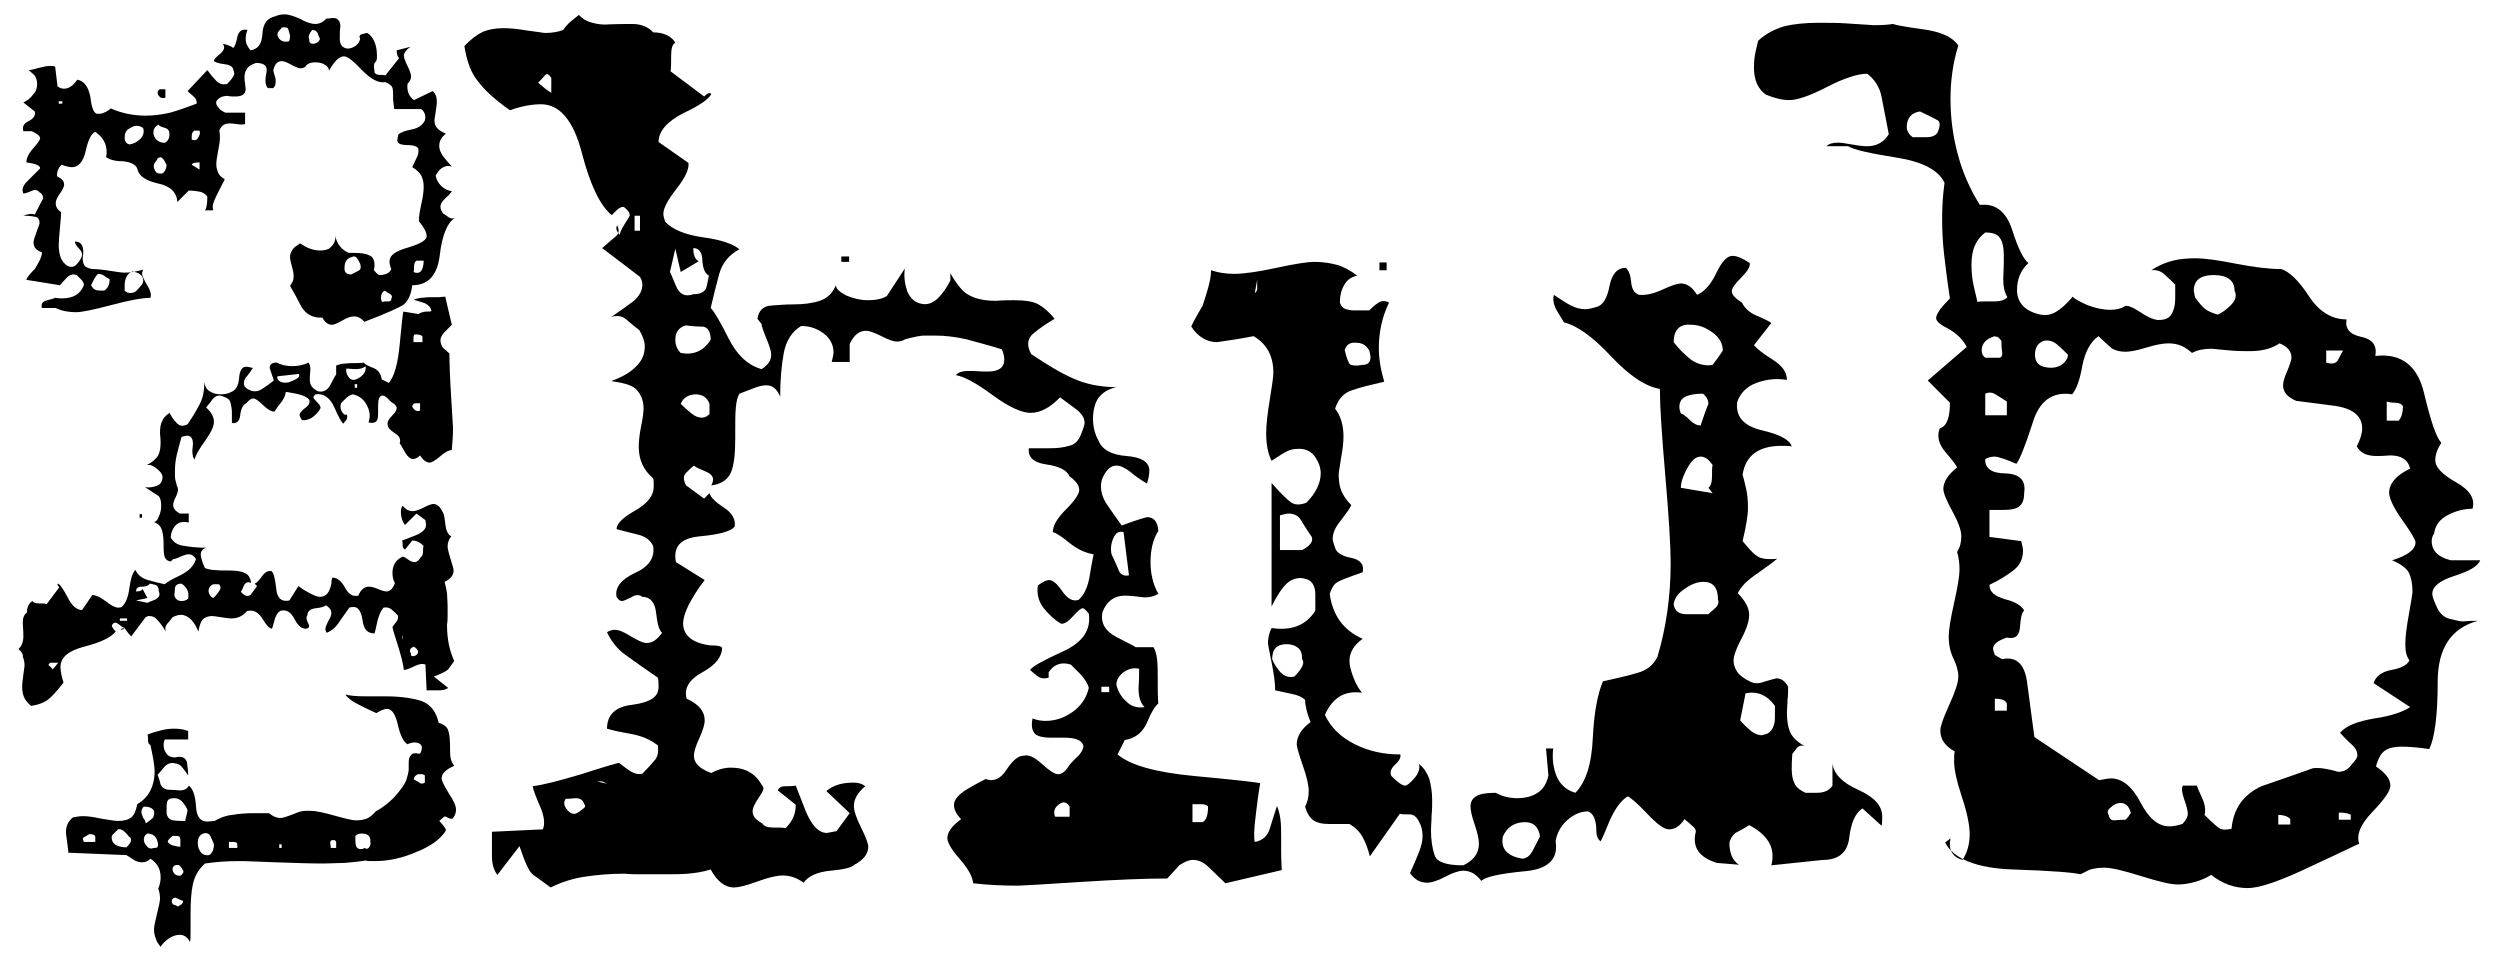
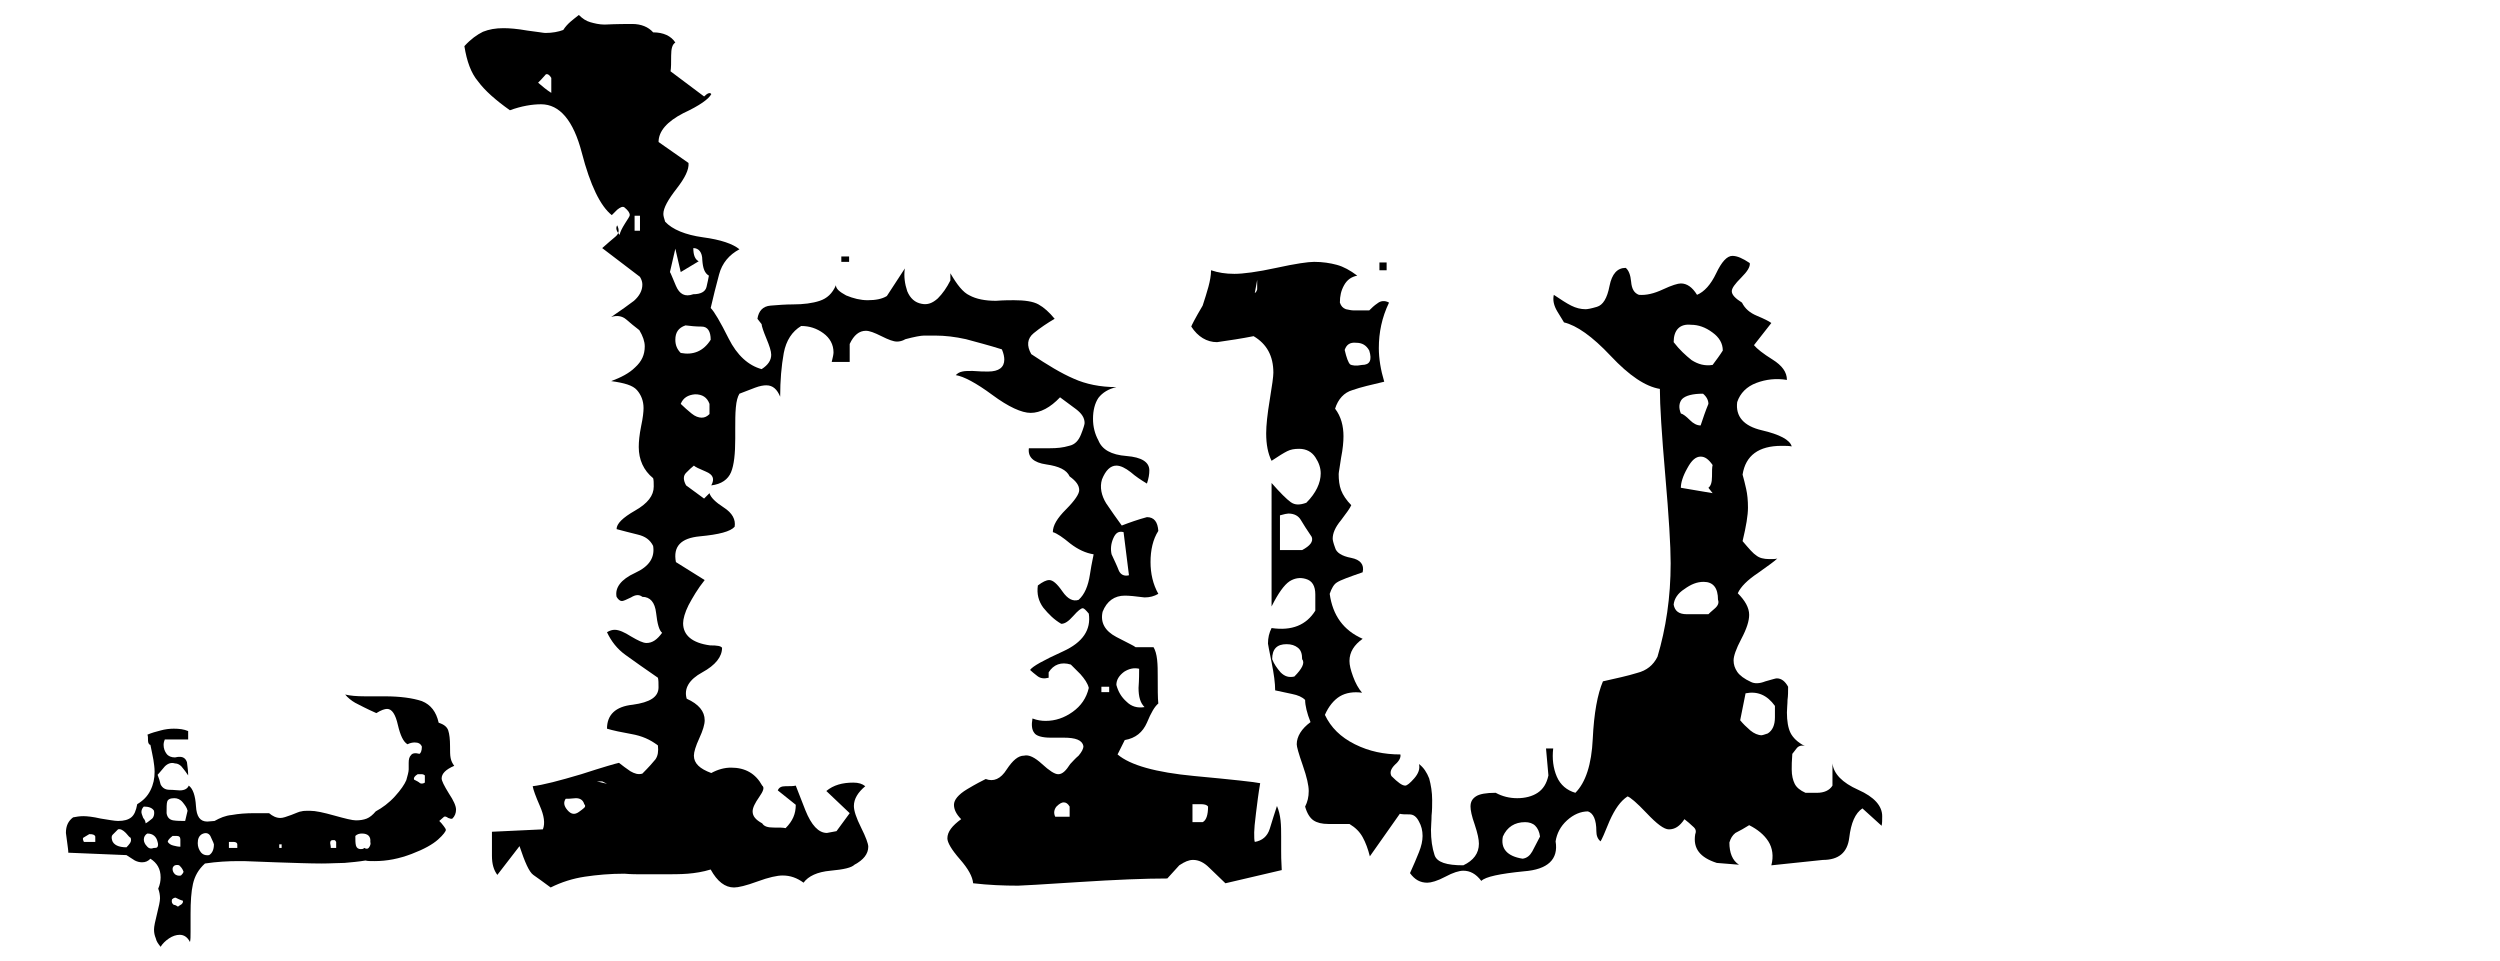
<svg xmlns="http://www.w3.org/2000/svg" version="1.1" id="Livello_1" x="0px" y="0px" viewBox="0 0 417.2 160.3" style="enable-background:new 0 0 417.2 160.3;" xml:space="preserve">
  <g>
    <path d="M11.4,142.3c0-0.4-0.1-1-0.2-1.8c-0.1-0.8-0.2-1.4-0.2-1.5c0-1.2,0.4-2,1.2-2.6c0.5-0.1,1.1-0.2,1.7-0.2 c0.6,0,1.6,0.1,2.9,0.4c1.3,0.2,2.3,0.4,2.9,0.4c1,0,1.7-0.2,2.2-0.6c0.5-0.4,0.8-1.1,1-2.2c1-0.6,1.7-1.3,2.2-2.3 c0.5-1,0.7-2,0.7-3.1c0-0.7-0.1-1.3-0.2-2c-0.1-0.6-0.3-1.5-0.5-2.5c-0.2,0-0.4-0.3-0.4-0.7c0-0.5,0-0.8-0.1-1 c0.7-0.3,1.4-0.5,2.2-0.7c0.7-0.2,1.5-0.3,2.2-0.3c0.9,0,1.7,0.1,2.4,0.4v1.4h-3.9c-0.1,0.2-0.2,0.6-0.2,0.9c0,0.6,0.2,1.1,0.5,1.5 c0.3,0.4,0.8,0.6,1.4,0.6c0.4-0.1,0.6-0.1,0.8-0.1c0.6,0,1,0.3,1.2,0.9c0.1,0.8,0.2,1.5,0.2,2.2c-0.1-0.1-0.3-0.5-0.8-1.1 c-0.4-0.6-0.9-0.9-1.4-0.9c-0.6-0.2-1.2,0-1.7,0.5c-0.6,0.7-1,1.2-1.2,1.4c0.2,0.5,0.4,1.1,0.5,1.6c0.3,0.6,0.8,0.9,1.5,0.9 c0.7,0,1.3,0.1,1.7,0.1c0.8,0,1.3-0.3,1.5-0.8c0.7,0.5,1.1,1.7,1.2,3.4c0.1,1.8,0.7,2.6,1.9,2.6l1.2-0.1c0.9-0.5,1.8-0.9,2.9-1 c1.1-0.2,2.3-0.3,3.8-0.3h2.4c0.6,0.5,1.2,0.8,1.9,0.8c0.4,0,1-0.2,1.8-0.5c0.8-0.3,1.4-0.6,1.7-0.6c0.3-0.1,0.8-0.1,1.4-0.1 c1,0,2.3,0.3,4.1,0.8c1.8,0.5,3,0.8,3.6,0.8c0.7,0,1.3-0.1,1.8-0.3c0.5-0.2,1-0.6,1.5-1.2c1.1-0.6,2.2-1.4,3.2-2.5 c1-1.1,1.6-2,1.9-2.7c0.2-0.7,0.4-1.4,0.4-1.8v-1.1c0-0.6,0.1-1,0.4-1.3c0.2-0.3,0.7-0.4,1.4-0.2c0.2-0.1,0.4-0.5,0.4-1.2 c-0.2-0.5-0.6-0.7-1.2-0.7c-0.4,0-0.8,0.1-1.2,0.3c-0.7-0.4-1.2-1.5-1.6-3.2c-0.4-1.8-1-2.7-1.8-2.7c-0.4,0-1,0.2-1.8,0.7 c-1.6-0.7-2.7-1.3-3.5-1.7c-0.7-0.4-1.3-0.9-1.7-1.4c0.8,0.2,1.9,0.3,3.3,0.3c1.4,0,2.5,0,3.3,0c2.6,0,4.7,0.3,6.2,0.8 c1.5,0.6,2.4,1.8,2.8,3.6c0.9,0.3,1.4,0.7,1.6,1.3c0.2,0.6,0.3,1.5,0.3,2.6c0,0.9,0,1.5,0.1,2c0.1,0.5,0.3,0.9,0.6,1.3 c-1.4,0.6-2.1,1.3-2.1,2.1c0,0.4,0.4,1.2,1.2,2.5c0.8,1.2,1.2,2.1,1.2,2.7c0,0.6-0.2,1.1-0.6,1.5c-0.2,0.1-0.4,0-0.7-0.1 c-0.3-0.2-0.5-0.3-0.7-0.2l-0.8,0.7c0.2,0.2,0.5,0.5,0.7,0.8c0.2,0.3,0.4,0.5,0.4,0.7c0,0.2-0.4,0.8-1.3,1.6 c-0.9,0.8-2.3,1.6-4.4,2.4c-2.1,0.8-4.1,1.2-6.2,1.2c-0.7,0-1.2,0-1.5-0.1c-1.2,0.2-2.4,0.3-3.5,0.4c-1.1,0-2.3,0.1-3.8,0.1 c-2,0-4.6-0.1-7.7-0.2c-3.1-0.1-4.9-0.2-5.3-0.2h-0.9c-1.7,0-3.6,0.1-5.6,0.4c-1.1,1-1.7,2.1-2,3.4c-0.3,1.3-0.4,3-0.4,5v3 c0,0.8,0,1.3-0.1,1.7c-0.4-0.8-1-1.2-1.7-1.2c-0.6,0-1.2,0.2-1.8,0.6c-0.6,0.4-1.1,0.9-1.4,1.4c-0.4-0.5-0.7-0.9-0.8-1.4 c-0.2-0.5-0.3-0.9-0.3-1.5c0-0.5,0.2-1.4,0.5-2.6c0.3-1.2,0.5-2.1,0.5-2.6c0-0.5-0.1-1.1-0.3-1.6c0.3-0.7,0.4-1.3,0.4-1.9 c0-1.4-0.6-2.4-1.7-3.1c-0.4,0.4-0.8,0.6-1.4,0.6c-0.4,0-0.8-0.1-1.2-0.3c-0.3-0.2-0.8-0.5-1.4-0.9L11.4,142.3z M29.7,151.3 c0.1-0.1,0.3-0.2,0.6-0.4c0.2-0.2,0.3-0.4,0.2-0.6c-0.4-0.1-0.8-0.3-1.2-0.5c-0.2,0-0.4,0.1-0.6,0.3c-0.1,0.4,0,0.7,0.3,0.9 C29.3,151,29.5,151.2,29.7,151.3z M30.2,146.1c0.3-0.3,0.5-0.6,0.4-0.7c-0.1-0.3-0.3-0.6-0.5-0.8c-0.2-0.3-0.5-0.3-0.9-0.2 c-0.2,0.1-0.4,0.3-0.4,0.6c0,0.3,0.1,0.6,0.4,0.9C29.5,146.1,29.8,146.2,30.2,146.1z M34.9,142.7c0.5-0.3,0.8-0.9,0.8-1.8 c-0.1-0.4-0.4-0.9-0.6-1.4c-0.3-0.5-0.8-0.6-1.4-0.3c-0.5,0.3-0.7,0.8-0.7,1.5c0,0.6,0.2,1.1,0.5,1.5 C33.8,142.6,34.3,142.8,34.9,142.7z M60.8,141.5c0.3,0.2,0.6,0.2,0.8-0.1c0.2-0.3,0.3-0.6,0.2-0.9c0.1-0.9-0.4-1.4-1.4-1.4 c-0.4,0-0.8,0.1-1.1,0.4c0,0.7,0,1.2,0.1,1.6c0.1,0.4,0.4,0.6,0.8,0.6C60.4,141.7,60.6,141.7,60.8,141.5z M25.7,141.5 c0.3,0,0.5,0,0.6-0.2c0.1-0.2,0.1-0.5,0-0.8c-0.2-0.9-0.8-1.4-1.7-1.4c-0.4,0.2-0.6,0.6-0.6,1c0,0.4,0.2,0.8,0.5,1.1 C24.8,141.6,25.2,141.7,25.7,141.5z M38.2,141.5h1.4v-0.6c0-0.2-0.2-0.4-0.6-0.4c-0.2,0-0.5,0-0.8,0V141.5z M47,140.9h-0.4v0.6H47 V140.9z M55.2,141.5h0.9v-1c-0.1-0.2-0.2-0.3-0.3-0.3c-0.1,0-0.2,0-0.3,0c-0.3,0-0.4,0.2-0.4,0.5C55.2,141.1,55.2,141.4,55.2,141.5 z M18.7,140.2c0.1,0.4,0.4,0.7,0.8,0.9c0.4,0.2,1,0.3,1.6,0.3c0.2-0.2,0.4-0.4,0.6-0.7c0.2-0.3,0.2-0.6,0.1-0.9 c-0.1,0-0.4-0.3-0.8-0.8c-0.5-0.5-0.9-0.7-1.3-0.6c-0.4,0.4-0.7,0.7-0.9,0.9C18.6,139.5,18.6,139.8,18.7,140.2z M28,140.5 c0.2,0.3,0.5,0.5,0.9,0.6c0.4,0.1,0.8,0.2,1.2,0.2v-1.2c0-0.4-0.2-0.6-0.6-0.6h-0.7C28.3,139.9,28,140.2,28,140.5z M14,140.5h1.9 v-0.9c-0.1-0.3-0.4-0.4-1-0.4c-0.3,0.2-0.7,0.4-1,0.6C13.8,139.9,13.8,140.1,14,140.5z M24.3,137.4c0.4-0.2,0.7-0.5,1.1-0.8 c0.3-0.3,0.4-0.8,0.3-1.3c-0.3-0.5-0.9-0.7-1.7-0.7c-0.2,0.2-0.4,0.5-0.4,0.9c0,0.2,0.1,0.5,0.3,1 C24.2,136.8,24.3,137.2,24.3,137.4z M27.8,135.7c0.1,0.7,0.5,1.1,1.1,1.2c0.6,0.1,1.3,0.1,2,0.1l0.4-1.7c-0.1-0.5-0.4-0.9-0.8-1.4 c-0.4-0.5-0.9-0.7-1.4-0.7c-0.7,0-1.1,0.2-1.2,0.6C27.8,134.1,27.8,134.8,27.8,135.7z M69.1,130.1c0.4,0.2,0.8,0.4,1,0.6 c0.2,0.1,0.5,0.1,0.8-0.1v-1.2c-0.1-0.1-0.3-0.2-0.5-0.2c-0.2,0-0.4,0-0.7,0C69.2,129.5,69,129.8,69.1,130.1z" />
-     <path d="M3.1,108.3c0.3-0.3,0.5-0.6,0.6-0.9c0.1-0.3,0.2-0.7,0.2-1.2c0-1.1-0.1-1.8-0.1-2.3c0-0.8,0.2-1.3,0.7-1.7 c0-0.9,0.3-1.5,0.9-1.9c0.1,0.2,0.5,0.4,1.1,0.4s1,0,1.3,0.1l2.1-2.8c-0.3-0.3-0.4-0.5-0.2-0.6c0.4,0.2,0.9,1,1.6,2.3 c0.7,1.4,1.5,2.1,2.4,2.1l1.7-2.5c0.5,0,1.3,0.3,2.2,1c0.9,0.7,1.6,1.1,2.1,1.1c0.1,0,0.4,0,0.6-0.1c0.7-0.6,1.1-1.7,1.3-3.2 c0.2-1.5,0.5-2.5,1-3c0.4,0.9,1.1,1.4,2.1,1.7c1,0.3,1.9,0.5,2.8,0.7c0.3-0.3,1.1-0.8,2.6-1.5c1.4-0.7,2.3-1.6,2.6-2.7 c-0.3-0.5-0.7-0.8-1.2-0.8c-0.3,0-0.7,0.1-1.4,0.4c-0.6,0.3-1,0.4-1.2,0.4l-0.4,0.4c-0.7-0.1-1-0.5-1.1-1.1 c-0.1-0.6-0.1-1.2-0.1-1.9c0-0.9-0.1-1.7-0.3-2.3c-0.2-0.6-0.6-1-1.3-1.3c0.3,0,0.6-0.3,0.8-0.9c0.3-0.6,0.4-1.2,0.4-1.8 c0-0.7-0.1-1.2-0.4-1.6l-2.3-1.5c0.7,0.1,1.3,0,1.9-0.2c0.6-0.2,0.9-0.6,1-1.2c0.1-0.5-0.1-0.9-0.5-1.3c-0.4-0.4-0.9-0.8-1.5-1 h-0.6c1-0.5,1.6-1.1,1.9-1.6c0.3-0.6,0.4-1.3,0.4-2.2c0-0.7-0.1-1.2-0.1-1.5c0-0.9,0.1-1.6,0.4-2.1c0.2-0.5,0.6-0.9,1.2-1.3 c0.3,0.6,0.7,1.2,1.2,1.7c0.5,0.5,1,0.6,1.8,0.2c0.9-1.3,1.6-2.5,2.1-3.5c0.5-1,0.7-2.2,0.7-3.5c0.1,0.7,0.4,1.2,0.9,1.5 c0.5,0.3,1,0.5,1.8,0.5c0.7,0,1.3-0.1,1.8-0.4c0.8-0.3,1.2-1.1,1.3-2.3c0.1-1.3,0.5-1.9,1.2-1.9c0.3,0,0.6,0.1,1.1,0.2 c-0.3,0.5-0.6,0.9-1,1.4c-0.4,0.4-0.5,0.8-0.5,1.2c0,0.5,0.4,0.9,1.2,1.2c0.7,0.2,1.3,0.1,2-0.4c0.6-0.4,1.3-0.9,1.8-1.3 c-0.2-0.7-0.5-1.4-0.7-2.1c0-0.6,0.4-0.9,1.2-0.9c0.7,0.4,1.6,0.6,2.6,0.6c1,0,1.9-0.2,2.7-0.6c0.2,0.3,0.3,0.7,0.3,1.2 c-0.1,0.8-0.1,1.3-0.1,1.7c0,0.9,0.5,1.5,1.4,1.9c0.9,0.2,1.6-0.2,2.1-1.2c0.5-1,0.8-1.5,0.9-1.6v-1.5c0.2-0.1,0.6-0.2,1-0.3 c0.5,0,0.9-0.1,1.3-0.1c1.1,0,1.8,0,2.3-0.1c0.2,0.3,0.8,0.6,1.6,0.9c0.8,0.3,1.3,1,1.4,1.9l1.2,0.6c0.9-1.1,1.5-3.2,1.8-6.4 c0.3-3.2,0.5-5,0.6-5.5c0.9,0.1,1.7,0.3,2.5,0.4C70.5,52,71,52,71.2,52c0.4,0,0.6,0,0.8-0.1c-0.1-0.6-0.5-1-1.1-1.3 c-0.6-0.2-1.3-0.4-1.9-0.6c0.3-0.1,0.7-0.2,1.2-0.3c0.5,0,0.9-0.1,1.3-0.1c0.5,0,0.9,0,1.2,0c0.3,0,0.8,0,1.6-0.1l1.1,4.7 c-0.4,0.4-0.9,0.9-1.3,1.3c-0.4,0.5-0.6,0.9-0.6,1.3c0,0.3,0.1,0.7,0.4,1.2l1.1,1c0,1.8,0.1,4.3,0.3,7.4c0.2,3.1,0.3,4.8,0.3,5 c0,1.2-0.1,2.5-0.2,3.7c-0.5,0-1.2,0.4-2,1.1c-0.8,0.7-1.4,1-1.7,1c-0.5,0-1.1-0.4-1.6-1.2c-0.4,0.4-0.8,0.6-1.2,0.6 s-0.9-0.4-1.3-1.1c-0.4-0.7-0.7-1.3-0.9-1.5c0.2-0.7,0-1.2-0.8-1.7c-0.8-0.5-1.2-1-1.2-1.4c-0.1-0.4,0.1-0.9,0.7-1.5 c0.6-0.6,0.8-1,0.8-1.3c0-0.3-0.3-0.7-0.9-1c-0.2-0.2-0.4-0.4-0.7-0.7c-0.3-0.3-0.6-0.4-0.8-0.4c-0.5,0.1-0.7,0.6-0.7,1.7V69 c0,0.7-0.1,1.2-0.4,1.4c-0.3,0.2-0.7,0.2-1.2,0.1c0.1-0.4,0.2-0.7,0.2-1.1c0-0.8-0.3-1.6-0.8-2.3c-0.5-0.7-1.2-1.1-2-1.3 c-0.4,0.1-0.8,0.3-1.2,0.7c-0.4,0.4-0.6,0.6-0.8,0.8c-0.2,0.8,0,1.4,0.6,1.9h0.4c0.1,0.4,0,0.7-0.1,0.9c-0.2,0.2-0.4,0.4-0.5,0.6 c-0.3-0.2-0.8-1.1-1.5-2.7c-0.7-1.6-1.8-2.4-3.1-2.2c-0.3,0.2-0.4,0.4-0.4,0.5c0,0.1,0.2,0.4,0.6,0.8c0.4,0.4,0.6,0.7,0.6,1 c-0.3,0.6-0.8,1.1-1.3,1.5c-0.6,0.4-1.2,0.6-1.8,0.5c-0.3-0.4-0.4-0.7-0.4-0.9c0-0.3,0.3-0.6,0.9-1.1c0.6-0.4,0.9-0.9,0.7-1.4 c-0.4-0.5-1.2-0.8-2.2-1c-1-0.2-1.6-0.3-1.7-0.3c-0.1,0.7-0.4,1.3-0.9,1.9c-0.5,0.6-0.8,1.1-1,1.4c-0.5,0-1.2-0.4-1.9-1.1 c-0.7-0.7-1.3-1.1-1.6-1.1c-0.4,0-0.8,0.3-1.2,0.8c-0.5,0.2-0.9,0.9-1,1.9c-0.1,1.1-0.6,1.5-1.4,1.4c0-0.7,0-1.3,0-1.7 c0-0.6-0.1-1.1-0.2-1.6c-0.1-0.5-0.4-0.8-0.9-1c-0.5-0.2-0.8-0.3-1-0.3c-0.4,0-0.8,0.2-1.2,0.7c-0.3,0.5-0.7,0.9-1,1.3 c0.9,0.8,1.3,1.6,1.3,2.4c0,0.8-0.5,1.8-1.5,3.2c-1,1.4-1.6,2.4-1.7,3.1c-0.1-0.1-0.2-0.3-0.3-0.5c0-0.2-0.1-0.5-0.1-0.8 c0-0.6,0.1-1,0.1-1.3c0-0.9-0.3-1.4-1-1.4c-0.2,0-0.5,0.1-0.9,0.2c-0.3,1.1-0.6,2.1-0.8,3c-0.2,0.9-0.3,1.7-0.3,2.6 c0,0.4,0,0.7,0,1c0,0.3,0.1,0.8,0.3,1.5c0.1,0.2,0.2,0.5,0.2,0.7c0,0.3-0.1,0.7-0.4,1.3s-0.4,1-0.4,1.3c0,0.5,0.4,1,1.1,1.4h1.5 v1.5c-0.4-0.1-0.6-0.1-0.8-0.1c-0.7,0-1.2,0.3-1.6,0.8c-0.4,0.6-0.6,1.2-0.6,1.8c0.4,0.8,1.2,1.3,2.3,1.4c1.1,0.2,2.3,0.3,3.6,0.3 c-0.6,0.2-0.9,0.6-0.9,1.2c0,0.2,0.1,0.6,0.2,0.9c0.1,0.4,0.3,0.8,0.5,1.3c0.2,0.1,0.6,0.2,1.2,0.3c0.5,0,1.1,0.1,1.7,0.1h0.9 c1.3,0,2.2,0.1,2.8,0.4c0.6,0.2,1,0.8,1.1,1.7c-0.5-0.3-0.9-0.1-1.2,0.4c-0.2,0.6-0.4,0.9-0.5,1c0.1,0.2,0.3,0.4,0.6,0.6 c0.3,0.2,0.6,0.2,1,0l1.1-1.5l-0.4-0.4c0.3-0.1,0.7-0.5,1.2-1.2c0.5-0.7,1-1,1.6-0.9c0.4,0.3,0.6,1.3,0.8,2.9 c0.1,1.6,0.9,2.3,2.2,2l1.5-2.4c0.8,0.6,1.5,1,2.1,1.3c0.6,0.3,1.1,0.5,1.5,0.5c1,0,1.6-0.7,1.9-2.2c0-0.6,0.1-0.9,0.2-1 c0.8,0,1.5,0.6,2.1,1.7c0.6,1.1,1.3,1.5,2.2,1.3c0.4-1,1-1.5,1.8-1.5c0.3,0,0.8,0.1,1.5,0.4c0.7,0.3,1.2,0.4,1.4,0.4 c0.6,0,1.1-0.5,1.4-1.4c-0.3-0.5-0.4-1.1-0.4-1.7c0-1.2,0.5-2.1,1.5-2.6c0.1-0.2,0.5-0.1,1,0.3c0.5,0.4,0.9,0.5,1.2,0.5 c0.4,0,0.7-0.3,1-0.8c0.2-0.1,0.4-0.5,0.4-0.9c0-0.5,0-0.8,0.1-1c-0.6-0.6-1.2-0.9-1.9-0.9l-1.2,1.5c-0.2-0.1-0.4-0.3-0.4-0.6 c0-0.4,0-0.7-0.1-0.9c0.1,0,0.8-0.3,2.1-0.8c1.3-0.5,1.9-1.1,1.9-1.8l-0.1-0.8l-1.5-1.1l-1.9,1.9c-0.5-0.6-0.7-1.4-0.7-2.2 c0-0.4,0.1-0.8,0.3-1c0.5,0.6,1,0.9,1.7,0.9c0.4,0,1-0.2,1.8-0.6c0.8-0.4,1.3-0.6,1.6-0.6c0.6,0,1.1,0.4,1.5,1.2 c0.2,0.2,0.4,0.9,0.5,2c0.1,1.1,0.4,1.9,1,2.2c-0.4,0.5-0.6,1.1-0.6,1.7c0,0.4,0.2,1.1,0.5,2.1c0.3,1,0.5,1.6,0.5,1.9 c0,0.8-0.5,1.4-1.5,1.9c0.2,0.7,0.3,1.3,0.4,1.9c0,0.6,0.1,1.3,0.1,2.2c0,0.5,0,1,0,1.5c0,0.5,0,1-0.1,1.5c0,1.2,0.1,2.3,0.3,3.3 c0.2,1,0.5,1.9,0.9,2.8c-0.4,0.6-0.8,1.1-1,1.4c-0.3,0.3-1.1,0.7-2.4,1.2l2.4,1.9c-0.4,0.3-0.9,0.4-1.6,0.4c-0.7,0-1.3,0-2,0 l-0.2-4.3c-0.5-0.2-1.1-0.1-1.9,0.3c-0.8,0.4-1.4,0.6-1.7,0.6c-0.1-0.9-0.4-2.2-1-4.1c-0.6-1.8-0.9-2.9-0.9-3.1 c0.2-0.3,0.5-0.6,0.7-0.9c0.2-0.3,0.3-0.7,0.2-1c-0.5-0.5-0.9-0.9-1.2-1.1c-0.3-0.2-0.7-0.3-1.2-0.2c-0.5,0.6-0.8,1.4-1,2.2 c-0.2,0.8-0.3,1.5-0.5,2.1c-1.2,0-1.8-0.7-2-2.2c-0.2-1.4-0.7-2.2-1.4-2.2c-0.3,0-0.6,0-0.8,0.1c-0.8,1.1-1.4,2-1.9,2.7 c-0.5,0.7-1.1,1.2-1.9,1.5c-0.1-0.2-0.2-0.5-0.2-0.6c0-0.3,0.2-0.8,0.5-1.4c0.4-0.6,0.5-1,0.5-1.3c0-0.5-0.3-0.9-0.9-1.3 c-0.2,0.2-0.7,0.4-1.7,0.5c-0.9,0.1-1.4,0.5-1.4,1.2c-0.2,0.2-0.2,0.6,0,1c0.2,0.4,0.3,0.7,0.3,0.8c0,0.1-0.1,0.3-0.4,0.4 c-0.8,0.1-1.4-0.4-2-1.5c-0.6-1.2-1.3-1.7-2.3-1.5c-0.5,0.2-0.8,0.7-1,1.3c-0.2,0.6-0.3,1.2-0.5,1.7c-0.4,0-0.9-0.5-1.5-1.5 c-0.6-1-1.3-1.5-2-1.5c-0.3,0-0.5,0-0.7,0.1c-0.7,0.8-1.5,1.2-2.6,1.2c-0.4,0-1-0.1-1.7-0.2c-0.7-0.1-1.2-0.2-1.5-0.2 c-0.6,0-1.1,0.2-1.5,0.5c-0.4,0.4-0.6,1.1-0.8,2.1c-0.3-0.8-0.7-1.5-1.2-2c-0.5-0.5-1.1-0.8-1.7-0.8c-0.4,0-0.8,0.1-1.4,0.4 c-0.3,0.4-0.6,0.8-0.9,1.1c-0.3,0.4-0.4,0.8-0.2,1.3c-0.5-0.8-1-1.5-1.4-1.9c-0.4-0.5-0.8-0.7-1.4-0.7c-0.2,0-0.4,0.1-0.6,0.2 l-2.4,3.2c-0.4-0.4-0.7-0.8-0.9-1.1c-0.2-0.3-0.6-0.3-0.9-0.1c0.2,0.1,0.5,0.1,0.8-0.2c-0.2,0-0.6-0.2-0.9-0.5 c-0.4-0.3-0.6-0.4-0.7-0.4c-0.2,0-0.4,0.1-0.6,0.4c-0.1,0.1,0,0.3,0.2,0.6c0.2,0.3,0.4,0.4,0.4,0.5c-0.8,1-2.5,1.8-5.2,2.5 c-2.7,0.7-4,1.8-4,3.4c0,0.8,0.2,1.6,0.5,2.6c-0.9,1.2-1.7,2.1-2.4,2.7c-0.7,0.6-1.7,1-3,1.2c-0.6-0.5-1-1-1.2-1.5 c-0.2-0.5-0.3-1.1-0.3-1.7c0-0.5,0.1-1.1,0.2-2c0.1-0.8,0.2-1.3,0.2-1.5c0-0.6-0.1-1.1-0.3-1.5C3.9,109.2,3.6,108.8,3.1,108.3z M8.8,111.7c0.3-0.3,0.6-0.7,0.9-1.1H8.4c-0.2,0.1-0.3,0.3-0.3,0.4C8.5,111.3,8.7,111.6,8.8,111.7z M68.6,109.4 c0.3,0.2,0.6,0.1,0.9-0.1c0.3-0.3,0.4-0.6,0.1-0.9c-0.1-0.2-0.3-0.3-0.4-0.4c-0.1-0.1-0.2-0.1-0.3,0c-0.3,0.1-0.5,0.3-0.5,0.7 C68.6,109,68.6,109.2,68.6,109.4z M67.1,106.4v0.4l0.2-0.9L67.1,106.4z M21.2,103.6v-0.4h-1.2v0.4H21.2z M24.6,99.8l-1.9,0.4 l1.9,0.4c0,0,0.4-0.2,1.2-0.5c0.7-0.3,1-0.8,0.7-1.4c0-0.6-0.2-1-0.6-1.1c-0.4-0.1-0.7-0.2-0.9-0.2c-0.2,0.3-0.6,0.5-1.3,0.5 c-0.7,0-1,0.3-1,0.8c0.6,0,0.9-0.1,1.1-0.4L24.6,99.8z M29.1,99.4c0.2,0.6,0.6,0.9,1.2,0.9c0.4,0,0.8-0.1,1.1-0.4 c0.2-1.1-0.2-1.9-1.1-2.5c-0.7,0-1.1,0.3-1.1,0.8C29.2,98.5,29.1,99,29.1,99.4z M35.6,99.8c0.3-0.3,0.6-0.6,0.8-0.9 c0.2-0.3,0.4-0.6,0.4-0.8c0-0.2-0.1-0.5-0.3-0.6h-0.9c-0.5,0.2-0.8,0.6-0.8,1.2C34.9,99.2,35.1,99.6,35.6,99.8z M23.3,86.4v-0.6 h0.4v0.6H23.3z M70.1,68.5v-1.2h-0.9c-0.2,0.1-0.4,0.3-0.4,0.5c0,0.1,0.1,0.3,0.4,0.6C69.5,68.6,69.8,68.7,70.1,68.5z M59.2,64.7 h0.4v-0.6h-0.4V64.7z M46.3,62.8c-0.1,0.4,0.1,0.7,0.5,0.9c0.4,0.2,0.9,0.2,1.4,0.1c0.5-0.2,1-0.4,1.3-0.6c0.4-0.2,0.5-0.4,0.4-0.8 L46.3,62.8z M59.1,63.4c0.5-0.1,1-0.4,1.4-0.8c0.4-0.4,0.6-0.9,0.5-1.5c-0.3,0.3-0.9,0.5-1.6,0.5c-0.7,0-1.2-0.1-1.6-0.1 c-0.1,0.4,0,0.9,0.3,1.3C58.3,63.2,58.6,63.4,59.1,63.4z M69,57.1h1.5v-0.9c-0.1-0.3-0.6-0.4-1.3-0.4c-0.1,0.1-0.2,0.3-0.2,0.6 V57.1z" />
-     <path d="M3.9,36c0.8-0.3,1.4-0.4,1.9-0.2c0.5-0.9,0.9-1.8,1.4-2.7c0-0.4-0.2-0.8-0.6-1c-0.2-0.3-0.5-0.4-0.9-0.4 c-0.8,0.3-1.4,0.6-1.8,0.6c-0.3-0.6-0.1-1.3,0.6-2c0.7-0.7,1.4-1.4,2.2-2.2c0-0.5-0.8-0.8-2.3-1c0-0.6,0.3-1.4,1.1-2.3 c0.8-0.9,1.2-1.5,1.2-1.7c0-0.4-0.5-0.8-1.4-1.2H3.9c-0.2-0.7,0-1.3,0.9-1.7c0.8-0.4,1.2-1,1-1.6l-1.9-1.5c0.6-0.3,1.2-0.7,1.6-1.3 C6,15.3,6.2,14.7,6.2,14c0-0.4-0.1-0.9-0.4-1.4l-1-0.9c0.4,0,1-0.2,1.8-0.4C7.4,11.1,7.9,11,8.3,11c0.2,0,0.5,0,0.9,0.1l0.4,3.3 c0.4,0.3,0.7,0.4,1.1,0.4c0.8,0,1.5-0.5,2.2-1.5c1.2,0.2,1.9,1.3,2.2,3c0.2,1.8,0.6,2.7,1.2,2.7c0.2,0,0.5,0,0.8-0.1 c0.3-0.1,0.8-0.3,1.4-0.8c1.8,0.8,3.8,1.2,5.8,1.2c1.4,0,2.8-0.2,4.1-0.5c1.4-0.4,2.8-0.9,4.4-1.5c0.1-0.4-0.1-0.9-0.6-1.3 c-0.5-0.4-0.8-0.7-0.9-0.8l3.3-3.5c0.5,0.7,1,1.3,1.5,1.8c0.5,0.5,1.1,0.7,1.8,0.5c0.3-0.3,0.6-0.6,0.8-0.9 c0.2-0.3,0.4-0.6,0.4-0.9c0,0-0.1-0.3-0.2-0.7c-0.1-0.4-0.6-0.7-1.5-0.8c-0.9-0.1-1.4-0.3-1.7-0.5c0-0.3,0.3-0.6,0.9-1.1 c0.5-0.4,0.8-0.8,0.8-1.2c0-0.2-0.1-0.4-0.2-0.6c0.4,0.1,0.8,0.2,1,0.3c0.3,0.1,0.5,0.2,0.7,0.4c0.2-0.1,0.5-0.7,0.7-1.8 c0.2-1,0.8-1.4,1.7-1.2C41.1,5.5,41,6,41,6.5c0,0.7,0.3,1.3,0.8,1.9c1.3-0.2,1.9-1.1,2-2.8C43.9,3.9,44.6,3,46,2.7 c0.4-0.2,0.9-0.3,1.5-0.3c0.7,0,1.6,0.3,2.7,0.8C51.2,3.8,52.1,4,52.6,4c0.7,0,1.3-0.3,1.9-0.9C55,3.1,55.4,3,55.5,3 c0.5,0,0.8,0.1,1,0.4c0.2,0.2,0.3,0.6,0.3,1c-0.1,0.8-0.1,1.4-0.1,1.9c0,0.7,0.1,1.1,0.4,1.4c0.3,0.3,0.6,0.4,1,0.4 c0.4,0,0.9-0.2,1.3-0.5c0.4-0.3,0.6-0.7,0.7-1.1c-0.2-0.4-0.1-0.7,0.3-0.8c0.4-0.1,0.7-0.2,0.9-0.2c0.5,0.3,0.9,0.8,1.2,1.5 c0.3,0.7,0.4,1.5,0.4,2.2c0,0.2,0,0.5,0,0.6c-0.1,0.2-0.1,0.3-0.1,0.4c-0.3,0.2-0.4,0.5-0.4,0.8c0,0.4,0.1,0.7,0.1,1.1 c0.1,0.2,0.4,0.4,0.9,0.4c0.4,0,0.7,0,0.9,0.1l2.3-2.9c-0.3-0.3-0.4-0.7-0.4-1.3l2.3-0.6c-0.7,0.5-1.1,1-1.1,1.5 c0,0.3,0.2,0.9,0.6,1.7c0.4,0.8,0.6,1.4,0.6,1.7c0,0.5-0.2,0.9-0.6,1.3c-0.1,1.2,0.2,2.1,1.1,2.7l3.1-1.5c0.5,0.4,0.7,1,0.7,1.8 c0,0.4-0.1,1-0.2,1.7c-0.1,0.7-0.2,1.2-0.2,1.3c0,0.5,0.1,1,0.4,1.3c0.3,0.4,0.8,0.7,1.5,1c-0.7,0.6-1.1,1.2-1.1,2 c0,0.7,0.3,1.4,0.9,2.1c0.6,0.7,1,1.2,1.2,1.4c-0.6-0.2-1.1-0.1-1.6,0.2c-0.5,0.3-0.8,0.8-1.1,1.3c0.1,0.6,0.4,1.2,0.9,1.7 c0.5,0.5,1.1,0.8,1.8,0.9c-0.1,0.2-0.4,0.6-1,1.1c-0.6,0.6-0.9,1-0.9,1.5c0,0.4,0.2,0.8,0.5,1.2c0.1,0,0.4,0.2,0.8,0.5 c0.4,0.3,0.7,0.3,1.1,0.2c-1.2,0.7-2.1,2.7-2.5,6.1c-0.4,3.4-1.9,5.1-4.6,5.1c-0.2,1.6-0.7,2.6-1.4,3.2c-0.7,0.5-2.9,1.5-6.6,2.9 c-0.5-0.6-1.1-0.9-1.7-0.9c-0.5,0-1.2,0.2-2,0.7c-0.9,0.5-1.4,0.7-1.7,0.7c-0.6,0-1.2-0.4-1.6-1.2c-1.5,0.1-2.7-0.5-3.5-1.8 c-0.6-1.2-1.2-2.3-1.9-3.5c0.2-0.3,0.4-0.6,0.5-0.9c0.1-0.3,0.1-0.6,0.1-0.8c0-0.4-0.1-0.9-0.3-1.6c-0.2-0.7-0.3-1.2-0.3-1.4 c0-0.5,0.1-0.9,0.4-1.3c0.2-0.4,0.7-0.7,1.3-1.1c1.1,0.8,2.2,1.2,3.3,1.2c0.6,0,1.1-0.1,1.5-0.3c0.9-0.7,1.2-1.5,1-2.3 c0.3,1.5,1.1,2.5,2.3,3h0.9c1.1,0,1.9,0.1,2.5,0.4c0.6,0.2,0.9,0.8,0.9,1.6c0,0.3,0,0.5-0.1,0.7c-0.1,0.1,0.2,0.5,0.8,1 c1.1,0,1.8-0.3,2.1-1c-0.2-0.4-0.3-0.9-0.3-1.3c0-1,1-1.7,3.1-2.3c2-0.6,3.1-1.2,3.1-1.9c0-0.6-0.4-1.4-1.3-2.5 c0-0.6,0.1-1.5,0.4-2.8c0.3-1.3,0.4-2.3,0.4-2.9c0-0.7-0.1-1.3-0.4-1.9c-0.3-0.5-0.8-1-1.5-1.4c0-0.1,0.3-0.6,0.6-1.3 c0.4-0.7,0.5-1.3,0.4-1.8c-0.2-0.4-0.9-0.6-1.9-0.6c-1.1,0-1.6-0.3-1.6-0.8c0-0.2,0.1-0.6,0.2-1c0.4-0.3,1.1-0.6,2.2-0.8 c1.1-0.2,1.8-0.7,2.2-1.5c0.2-0.8,0-1.4-0.6-1.9h-4.5c0-0.1-0.1-0.4-0.1-0.7c0-0.3-0.1-0.6-0.1-0.9c0-0.9,0-1.6-0.1-1.9 c-0.1-0.4-0.5-0.7-1.2-1c-1.2,0.2-2.4-0.5-3.9-2c-1.4-1.5-2.4-2.3-3-2.3c-0.8,0-1.6,0.8-2.5,2.4c0-0.4-0.3-0.8-0.7-1 c-0.4-0.3-1-0.4-1.6-0.4c-0.5,0-1,0.1-1.4,0.4c-0.2,0.4-0.6,0.6-1,0.6c-0.3,0-0.9-0.2-1.6-0.6c-0.7-0.4-1.2-0.6-1.6-0.6 c-0.7,0-1.2,0.5-1.4,1.6c0.1,0.4,0.2,0.7,0.3,1c0.1,0.3,0.1,0.5,0.1,0.8c0,0.5-0.1,0.8-0.4,1.1h-0.9c-0.2-0.2-0.4-0.6-0.4-1.2 c0-0.2,0-0.6,0.1-1c0.1-0.4,0.1-0.7,0.1-0.9c0-0.7-0.6-1.1-1.8-1.1c-0.8,0.3-1.3,0.6-1.5,1c-0.3,0.4-0.4,0.9-0.4,1.5 c0,0.2,0,0.5,0.1,0.9c0,0.4,0.1,0.7,0.1,0.9c0,0.9-0.6,1.3-1.7,1.3c-0.5,0-1,0-1.3-0.1c-0.9,0-1.5,0.3-1.9,0.9 c-0.1,0.3,0,0.7,0.4,1.1c0.3,0.4,0.7,0.6,1.1,0.8h3.3v1.9c-0.3,0.1-0.8,0.1-1.4,0c-0.6-0.1-1-0.1-1.2-0.1c-0.9,0-1.4,0.4-1.7,1.2 c0.1,0.5,0.1,0.9,0.1,1.2c0,0.5-0.1,1.2-0.3,2.2c-0.2,1-0.3,1.7-0.3,2.2c0,0.5,0.1,0.9,0.3,1.4s0.6,0.8,1.1,1.1c0,0.1-0.4,0.8-1,2 c-0.6,1.2-1,2-1,2.6c0,0.1,0,0.4,0.1,0.6h-1.4c0.3-0.4,0.4-1.2,0.4-2.3c-0.3-0.4-0.7-0.7-1.2-0.8c-0.5-0.1-1.1-0.2-1.9-0.2 l-1.9,1.9c-0.1-1.6-1.2-2.7-3.3-3.1c-2.1-0.5-3.2-1.3-3.4-2.5c-0.3-0.7-1.2-1.1-2.5-1.2c-1.3,0-2.2-0.3-2.7-0.7 c0-0.1,0.1-0.4,0.1-0.8c0-1.4-0.6-2.5-1.9-3.4c-0.7,0.3-1.2,1.4-1.6,3.2c-0.4,1.8-1.2,2.7-2.3,2.7c-0.3,0-0.9-0.1-1.7-0.4 c-0.5,0.4-0.8,1-0.8,1.9c0.8,0.4,1.2,0.8,1.2,1.4c0,0.3-0.2,0.8-0.7,1.5c-0.5,0.7-0.7,1.2-0.7,1.6c0,0.6,0.3,1.1,0.9,1.5 c0,0.6-0.1,1.5-0.2,2.7c-0.1,1.2-0.2,2.1-0.2,2.7c0,0.8,0.1,1.5,0.3,2.1c0.2,0.6,0.6,1.1,1.2,1.5c0.5,0.2,1,0.2,1.4-0.2 c0.4-0.4,0.7-0.8,0.9-1.3c0.2-0.4,0.1-0.9-0.4-1.4c-0.5-0.5-0.7-0.9-0.7-1.2c0.6,0,0.9,0.2,1.1,0.5c0.2,0.3,0.3,0.7,0.3,1.2 c0,0.5-0.1,0.8-0.1,1.1c0,0.5,0.1,0.9,0.3,1.2c0.2,0.3,0.7,0.5,1.3,0.6c0.8,0,1.8,0.1,3,0.3c1.2,0.2,2,0.3,2.4,0.3 c1,0,2-0.2,3.1-0.5c-0.1,0.2-0.2,0.5-0.2,0.6c0,0.4,0.3,1,0.8,1.9c0.6,0.9,0.8,1.7,0.6,2.2c-1.3,0-3.5,0.4-6.5,1.2 c-3,0.8-5,1.2-5.9,1.2c-1.2,0-2.4-0.2-3.4-0.7H7c-0.2-0.7,0.1-1.1,0.9-1.3c0.8-0.2,1.2-0.3,1.2-0.4c0.3,0,0.7,0.1,1.2,0.1 c1.9,0,3.1-0.7,3.7-2.2c0-0.3-0.1-0.6-0.4-0.9c-0.3-0.3-0.5-0.5-0.8-0.8c-0.3-0.1-0.5-0.1-0.6-0.1c-0.4,0-0.9,0.3-1.3,0.8 c-0.5,0.5-0.8,0.9-0.9,1l-5.6-0.9c0.1-0.4,0.6-1,1.4-1.8C6.6,43.6,7,42.8,7,42.1c-1-0.3-1.4-0.9-1.4-1.6c0-0.4,0.2-1,0.5-1.8 c0.3-0.8,0.5-1.3,0.5-1.5c0-0.5-0.2-0.9-0.6-1C5.5,36.1,4.9,36,3.9,36z M63.8,50.4c0.1,0,0.3-0.1,0.5-0.1c0.2,0,0.4,0,0.5,0 c0.3,0,0.5-0.1,0.5-0.4c0.2-0.4,0.1-0.7-0.3-0.9c-0.4-0.2-0.6-0.4-0.8-0.5c-0.4,0.2-0.6,0.6-0.6,1C63.5,49.8,63.6,50.1,63.8,50.4z M20.8,48.5c0.2,0.2,0.5,0.4,0.9,0.4c0.4,0,0.8-0.1,1.1-0.4c0.3-0.3,0.5-0.6,0.7-0.8c0.3-0.3,0.4-0.6,0.4-0.9c0-0.4-0.2-0.8-0.5-1 c-0.4-0.3-0.8-0.4-1.3-0.5c-0.5,0.2-0.8,0.5-1,0.9c-0.2,0.4-0.3,0.9-0.3,1.5V48.5z M15.2,47.6c0.2,0.4,0.5,0.7,0.8,0.8 c0.3,0.1,0.8,0.1,1.4,0.1c0.6-0.4,0.9-1,0.9-1.9c-0.1,0-0.3-0.2-0.8-0.5c-0.4-0.3-0.8-0.4-1.1-0.4c-0.2,0.1-0.4,0.4-0.6,0.7 C15.6,46.8,15.4,47.2,15.2,47.6z M58.6,45.8c0.4-0.2,0.8-0.4,1.2-0.6c0.4-0.2,0.5-0.6,0.3-1.2c-0.2-0.4-0.4-0.8-0.6-1 c-0.2-0.2-0.4-0.3-0.8-0.1c-0.8,0.2-1.2,0.8-1.2,1.7C57.4,45.4,57.8,45.8,58.6,45.8z M69,45.4c0.5,0.2,0.9,0.2,1.2-0.1 c0.3-0.3,0.5-0.9,0.5-1.8h-1.2c-0.2,0.1-0.4,0.5-0.4,0.9C69.1,44.9,69.1,45.2,69,45.4z M25.8,28.3c0.2,0.6,0.7,0.8,1.4,0.6 c0.4-0.4,0.6-0.9,0.6-1.4c-0.3-0.6-0.5-0.9-0.7-1.1c-0.2-0.2-0.4-0.2-0.8,0c0,0.2-0.2,0.4-0.5,0.8C25.6,27.5,25.6,27.9,25.8,28.3z M32,27.5l1.3,0.8v-1.2C32.5,27.1,32.1,27.2,32,27.5z M21.6,24.1c0.7-0.1,1.3-0.4,1.8-0.9c0.5-0.5,0.7-1.1,0.5-1.8 c-0.3-0.3-0.7-0.4-1.2-0.4c-0.3,0-0.7,0.2-1.2,0.5c-0.5,0.3-0.7,0.8-0.7,1.5C20.8,23.6,21.1,24,21.6,24.1z M27.6,23.8 c0.6-0.4,0.8-1.1,0.6-1.9c-0.1-0.3-0.4-0.5-0.8-0.6c-0.5-0.1-0.8-0.3-1-0.5c-0.5,0.3-0.8,0.7-0.8,1.3c0,0.5,0.2,0.9,0.6,1.3 C26.6,23.7,27.1,23.9,27.6,23.8z M32,23.3c0.5,0.2,0.9,0.1,1.1-0.4c0.3-0.4,0.3-0.8,0.2-1.1h-0.9C32.2,22,32,22.2,32,22.6 C32,23,32,23.2,32,23.3z M9.8,17.3h0.6v-0.4H9.8V17.3z M27.6,16.3c-0.3,0.1-0.6,0.1-0.9-0.1c-0.2-0.2-0.4-0.4-0.4-0.7 s0.1-0.5,0.4-0.6h0.9V16.3z M51.6,6.5c0,0.5,0.1,0.8,0.6,0.8c0.6,0,1-0.3,1.2-0.8c-0.2-0.4-0.3-0.7-0.4-1C52.8,5.2,52.6,5,52.1,5 C51.6,5.6,51.4,6.1,51.6,6.5z M46.3,5.9c0.3,0.9,1,1.2,1.9,1c0.1-0.1,0.2-0.4,0.2-1c-0.2-0.7-0.3-1.1-0.4-1.2 c-0.1-0.1-0.4-0.2-1-0.1c0,0.1-0.2,0.3-0.4,0.5C46.3,5.4,46.3,5.7,46.3,5.9z" />
    <path d="M96.6,2.5c0.6,0.6,1.2,1,1.9,1.2c0.7,0.2,1.5,0.4,2.4,0.4c2.1-0.1,3.7-0.1,4.6-0.1c1.5,0,2.7,0.5,3.5,1.4 c1.7,0,3,0.6,3.7,1.7c-0.5,0.3-0.7,1-0.7,2.2s0,2-0.1,2.6l5.6,4.2c0.6-0.6,1-0.7,1.2-0.4c-0.4,0.8-1.9,1.9-4.7,3.2 c-2.7,1.4-4.1,3-4.1,4.8l5,3.5c0.1,1.1-0.6,2.5-2,4.3c-1.4,1.8-2.2,3.2-2.2,4.2c0,0.3,0.1,0.7,0.3,1.3c1.2,1.3,3.4,2.2,6.3,2.6 c3,0.4,5,1.1,6.1,2c-1.7,0.9-2.9,2.3-3.4,4.2c-0.5,1.9-1,3.8-1.4,5.6c0.6,0.6,1.6,2.3,3,5.1c1.4,2.8,3.3,4.5,5.5,5.1 c1.1-0.7,1.6-1.5,1.6-2.4c0-0.6-0.3-1.5-0.8-2.7c-0.5-1.2-0.8-2.1-0.8-2.4l-0.7-0.9c0.2-1.3,0.9-2.1,2.2-2.2 c1.2-0.1,2.5-0.2,3.7-0.2c1.8,0,3.3-0.2,4.5-0.6c1.2-0.4,2.1-1.2,2.7-2.6c0,0.6,0.6,1.1,1.7,1.7c1.2,0.5,2.4,0.8,3.6,0.8 c1.3,0,2.4-0.2,3.2-0.7l3-4.6c-0.2,1.3,0,2.6,0.4,3.8c0.5,1.2,1.3,1.9,2.4,2.1c1,0.2,1.8-0.1,2.7-0.9c0.8-0.8,1.5-1.8,2.1-3v-1.2 c1.1,1.9,2.1,3.2,3.2,3.7c1.1,0.6,2.6,0.9,4.4,0.9c1.3-0.1,2.4-0.1,3-0.1c1.8,0,3.2,0.2,4.1,0.7c0.9,0.5,1.8,1.3,2.7,2.4 c-1.2,0.7-2.4,1.5-3.5,2.4c-1.1,0.9-1.2,2.1-0.4,3.5c2.7,1.8,5,3.2,7.1,4.1c2,0.9,4.4,1.4,7.1,1.4c-1.3,0.3-2.3,0.9-3,1.8 c-0.6,0.9-0.9,2.1-0.9,3.5c0,1.3,0.3,2.5,0.9,3.6c0.6,1.5,2.1,2.4,4.7,2.6c2.5,0.2,3.8,1,3.8,2.4c0,0.6-0.1,1.3-0.4,2.2 c-1-0.6-1.9-1.2-2.7-1.9c-0.9-0.7-1.7-1.1-2.4-1.1c-1,0-1.8,0.8-2.4,2.3c-0.4,1.3-0.1,2.7,0.7,4c0.9,1.3,1.7,2.5,2.6,3.7 c1.3-0.5,2.7-1,4.2-1.4c1.2,0,1.8,0.8,1.9,2.3c-0.9,1.4-1.3,3.2-1.3,5.2c0,1.9,0.4,3.7,1.3,5.3c-0.7,0.4-1.4,0.6-2.3,0.6 c-1.5-0.2-2.6-0.3-3.3-0.3c-1.7,0-3,0.9-3.7,2.7c-0.4,1.8,0.4,3.2,2.3,4.2c1.9,1,3,1.5,3.2,1.7h3c0.3,0.5,0.5,1.2,0.6,2.1 c0.1,0.9,0.1,1.8,0.1,2.7c0,2.1,0,3.7,0.1,4.6c-0.6,0.5-1.2,1.5-1.9,3.2c-0.7,1.6-1.9,2.6-3.7,2.9l-1.2,2.4c2.1,1.8,6.4,3,12.8,3.6 c6.4,0.6,10.1,1,11,1.2c-0.3,1.7-0.5,3.4-0.7,5c-0.2,1.6-0.3,2.7-0.3,3.2c0,0.8,0,1.3,0.1,1.6c1.2-0.2,2.1-0.9,2.5-2.2 c0.4-1.3,0.8-2.6,1.2-3.8c0.3,0.7,0.5,1.5,0.6,2.4c0.1,0.9,0.1,1.8,0.1,2.7c0,1.1,0,1.9,0,2.4c0,0.6,0,1.6,0.1,3.2l-9.4,2.2 c-0.9-0.9-1.8-1.7-2.7-2.6c-0.9-0.9-1.8-1.3-2.7-1.3c-0.7,0-1.4,0.3-2.3,0.9l-2,2.2c-3.7,0-8.6,0.2-14.8,0.6 c-6.2,0.4-9.6,0.6-10.1,0.6c-2.4,0-4.9-0.1-7.5-0.4c-0.1-1.1-0.8-2.4-2.2-4c-1.4-1.6-2.1-2.8-2.1-3.5c0-1.1,0.8-2.1,2.3-3.2 c-0.8-0.8-1.2-1.6-1.2-2.4s0.7-1.7,2.2-2.6c1.5-0.9,2.5-1.4,3.1-1.7c1.3,0.5,2.5,0,3.5-1.6c1-1.5,1.9-2.3,2.9-2.3 c0.8-0.2,1.8,0.3,3,1.4c1.2,1.1,2.1,1.7,2.7,1.7c0.7,0,1.3-0.6,2-1.7c0.4-0.4,0.8-0.9,1.4-1.4c0.5-0.6,0.8-1.1,0.8-1.6 c-0.2-1-1.3-1.4-3.3-1.4h-2.2c-1.4,0-2.4-0.3-2.7-0.8c-0.4-0.5-0.5-1.3-0.3-2.4c0.8,0.3,1.5,0.4,2.2,0.4c1.6,0,3.1-0.5,4.5-1.5 c1.4-1,2.3-2.3,2.7-4c-0.2-0.8-0.7-1.5-1.4-2.3c-0.8-0.8-1.3-1.3-1.6-1.6c-1.6-0.5-2.9,0-3.7,1.3v0.9c-0.8,0.2-1.4,0.1-1.9-0.3 c-0.5-0.4-0.9-0.7-1.2-1c0.4-0.6,2.2-1.6,5.5-3.1c3.3-1.5,4.7-3.6,4.3-6.3c-0.5-0.6-0.8-0.9-1-0.9c-0.3,0-0.8,0.4-1.6,1.3 c-0.8,0.9-1.4,1.3-2,1.3c-1.2-0.7-2.1-1.6-3-2.7c-0.8-1.1-1.1-2.3-0.9-3.7c0.8-0.6,1.4-0.9,1.9-0.9c0.6,0,1.3,0.6,2.2,1.9 c0.9,1.3,1.8,1.7,2.7,1.4c1-0.9,1.6-2.3,1.9-4.3c0.3-2,0.6-3.1,0.6-3.3c-1.3-0.2-2.6-0.8-3.9-1.8c-1.2-1-2.2-1.7-2.9-1.9 c0-1.1,0.7-2.3,2.2-3.8c1.5-1.5,2.2-2.6,2.2-3.2c0-0.8-0.5-1.5-1.6-2.3c-0.5-1.1-1.8-1.7-3.9-2c-2.1-0.3-3.1-1.2-2.9-2.7 c1.4,0,2.6,0,3.5,0c1.2,0,2.2-0.1,3.2-0.4c1-0.2,1.6-0.9,2-1.9c0.4-1,0.6-1.7,0.6-1.9c0-0.9-0.5-1.6-1.4-2.3 c-0.9-0.7-1.8-1.3-2.7-2c-1.6,1.7-3.3,2.6-4.9,2.6c-1.5,0-3.7-1-6.4-3c-2.7-2-4.8-3.1-6.1-3.3c0.3-0.3,0.6-0.5,1.1-0.6 c0.4-0.1,1-0.1,1.7-0.1c1.2,0.1,2,0.1,2.6,0.1c1.8,0,2.7-0.7,2.7-2c0-0.4-0.1-1-0.4-1.7c-2.2-0.7-4.2-1.2-6-1.7 c-1.8-0.4-3.5-0.6-5.1-0.6c-0.8,0-1.4,0-1.9,0c-0.5,0-1.6,0.2-3.1,0.6c-0.5,0.3-1,0.4-1.4,0.4c-0.6,0-1.4-0.3-2.6-0.9 s-2-0.9-2.6-0.9c-1.1,0-2,0.7-2.7,2.2v3h-3c0.2-0.8,0.3-1.3,0.3-1.6c0-1.3-0.6-2.4-1.7-3.2c-1.1-0.8-2.3-1.2-3.7-1.2 c-1.5,0.9-2.5,2.4-2.9,4.5c-0.4,2.2-0.6,4.6-0.6,7.3c-0.5-1.2-1.2-1.9-2.3-1.9c-0.5,0-1.1,0.1-1.9,0.4c-0.8,0.3-1.6,0.6-2.6,1 c-0.3,0.5-0.5,1.2-0.6,2.3c-0.1,1.1-0.1,2.2-0.1,3.5v1.7c0,2.5-0.2,4.4-0.7,5.6c-0.5,1.2-1.6,2-3.3,2.2c0.6-1.1,0.3-1.8-0.9-2.3 c-1.2-0.5-1.8-0.8-2-1c-0.4,0.3-0.8,0.7-1.3,1.2c-0.5,0.5-0.5,1.2,0,2.1l3,2.2l0.9-0.9c0.2,0.7,1,1.5,2.4,2.4c1.4,0.9,2,2,1.8,3.2 c-0.7,0.8-2.6,1.3-5.8,1.6c-3.2,0.3-4.5,1.7-4,4.3l4.8,3c-1.2,1.5-2,2.9-2.7,4.2c-0.6,1.2-0.9,2.3-0.9,3c0,2,1.5,3.3,4.5,3.7 c1.2,0,1.8,0.1,2,0.4c0,1.5-1.1,2.9-3.3,4.1c-2.2,1.2-3.1,2.7-2.6,4.4c2,0.9,3,2.1,3,3.6c0,0.7-0.3,1.7-0.9,3 c-0.6,1.3-0.9,2.3-0.9,2.9c0,1.3,1,2.2,2.9,2.9c1.1-0.6,2.2-0.9,3.3-0.9c2.4,0,4.1,1,5.2,3c0.4,0.3,0.2,0.9-0.5,1.9 c-0.7,1-1.1,1.8-1.1,2.4c0,0.8,0.5,1.4,1.6,2c0.3,0.5,0.9,0.7,1.9,0.7c1,0,1.6,0,2,0.1c1.2-1.2,1.7-2.4,1.7-3.9l-3-2.4 c0.2-0.5,0.6-0.7,1.3-0.7c0.8,0,1.3,0,1.7-0.1c0.1,0.2,0.6,1.6,1.6,4.1c1,2.5,2.2,3.8,3.6,3.8l1.6-0.3l2.2-3l-3.9-3.7 c1.2-1,2.7-1.4,4.5-1.4c0.9,0,1.5,0.2,2,0.6c-1.2,1-1.9,2.1-1.9,3.3c0,0.8,0.4,2,1.2,3.6c0.8,1.6,1.2,2.7,1.2,3.2 c0,1.2-0.8,2.2-2.3,3c-0.5,0.5-1.8,0.8-4,1c-2.2,0.2-3.7,0.9-4.5,2c-1.1-0.8-2.2-1.2-3.5-1.2c-0.9,0-2.3,0.3-4.2,1 c-1.9,0.7-3.2,1-3.9,1c-1.5,0-2.8-1-3.9-3c-1.3,0.4-2.6,0.6-3.8,0.7c-1.2,0.1-2.7,0.1-4.4,0.1c-1.1,0-2.1,0-3.1,0c-1,0-2,0-3.1-0.1 c-2.4,0-4.6,0.2-6.6,0.5c-2,0.3-3.9,0.9-5.7,1.8c-1.2-0.9-2.2-1.6-2.9-2.1c-0.7-0.5-1.4-2.1-2.3-4.8l-3.7,4.8 c-0.6-0.8-0.9-1.8-0.9-3.2c0-1.3,0-2.7,0-4l8.5-0.4c0.4-1,0.2-2.3-0.5-3.9c-0.7-1.6-1.1-2.7-1.2-3.3c1.7-0.2,4.4-0.9,8.1-2 c3.7-1.2,5.8-1.8,6.3-1.9c0.6,0.5,1.2,0.9,1.9,1.4c0.7,0.4,1.3,0.6,2,0.4c1.1-1.1,1.8-1.9,2.2-2.4c0.4-0.6,0.5-1.3,0.4-2.3 c-1.3-1-2.7-1.6-4.4-1.9c-1.7-0.3-3.1-0.6-4.1-0.9c0-2.3,1.4-3.7,4.3-4c2.9-0.4,4.3-1.3,4.3-2.9c0-0.7,0-1.2-0.1-1.6 c-2.2-1.5-4-2.8-5.4-3.8c-1.4-1-2.4-2.3-3.1-3.8c0.5-0.3,0.9-0.4,1.3-0.4c0.7,0,1.6,0.4,2.7,1.1c1.2,0.7,2,1.1,2.6,1.1 c1,0,1.8-0.6,2.6-1.7c-0.5-0.4-0.8-1.5-1-3.3c-0.2-1.8-1-2.7-2.3-2.7c-0.5-0.4-1.1-0.4-1.9,0.1c-0.8,0.4-1.3,0.6-1.5,0.6 c-0.3,0-0.6-0.2-0.9-0.7c-0.3-1.5,0.7-2.9,3.1-4c2.4-1.1,3.3-2.6,3-4.5c-0.5-1-1.3-1.6-2.6-1.9c-1.2-0.3-2.4-0.6-3.5-0.9 c0-0.9,1-1.9,3.1-3.1c2.1-1.2,3.1-2.5,3.1-4c0-0.6,0-1.1-0.1-1.4c-1.6-1.3-2.4-3.1-2.4-5.2c0-0.9,0.1-2,0.4-3.5 c0.3-1.4,0.4-2.4,0.4-3c0-1.2-0.4-2.2-1.1-3s-2.1-1.2-4.3-1.5c1.6-0.6,3-1.3,4-2.3c1.1-1,1.6-2.1,1.6-3.5c0-0.8-0.3-1.7-0.9-2.7 c-0.8-0.6-1.5-1.2-2.2-1.8c-0.7-0.6-1.6-0.7-2.5-0.4c1.6-1.1,2.9-2,3.8-2.7c0.9-0.8,1.4-1.7,1.4-2.7c0-0.4-0.1-0.8-0.4-1.3 l-6.3-4.8c0.9-0.8,1.6-1.4,2.2-1.9c0.6-0.5,0.7-1.1,0.3-1.9c-0.3,0.5-0.1,1,0.4,1.6c0.1-0.5,0.4-1.1,0.9-1.9 c0.5-0.8,0.8-1.2,0.8-1.4c0-0.4-0.3-0.8-0.9-1.3c-0.3-0.2-0.7,0-1.2,0.4c-0.5,0.5-0.8,0.8-0.9,0.9c-1.9-1.5-3.6-5-5-10.4 c-1.4-5.4-3.7-8.1-6.8-8.1c-1.5,0-3.3,0.3-5.2,1c-2.4-1.7-4.2-3.3-5.3-4.8c-1.2-1.4-1.9-3.4-2.3-5.9c1.1-1.2,2.1-1.9,3.1-2.4 c1-0.4,2.1-0.6,3.4-0.6c1,0,2.3,0.1,4,0.4c1.7,0.2,2.7,0.4,3,0.4c1.2,0,2.2-0.2,3-0.5C94.7,3.9,95.6,3.3,96.6,2.5z M89.8,13.8 c0.7,0.6,1.4,1.2,2.2,1.7V13c-0.3-0.5-0.6-0.7-0.9-0.6C90.5,13.1,90.1,13.5,89.8,13.8z M94.4,133.3c-0.4,0.6-0.3,1.2,0.3,1.9 c0.6,0.7,1.2,0.8,1.9,0.3c0.4-0.3,0.7-0.5,0.9-0.7c0.2-0.2,0.2-0.4,0-0.6c-0.2-0.7-0.7-1-1.4-1C95.2,133.3,94.7,133.3,94.4,133.3z M100.5,130.4h-0.9l1.7,0.4L100.5,130.4z M105.9,38.5h0.9V36h-0.9V38.5z M113.6,45.4l-0.9-3.9l-0.9,3.9c0.1,0.1,0.4,0.9,1,2.3 c0.6,1.4,1.5,1.9,2.9,1.4c1.2,0,2-0.4,2.2-1.2c0.2-0.8,0.3-1.4,0.4-1.9c-0.7-0.4-1-1.2-1.1-2.6c0-1.3-0.6-2-1.5-2 c0,1.2,0.3,1.9,0.9,2.2L113.6,45.4z M114.4,54.3c-1.2,0.4-1.7,1.2-1.7,2.4c0,0.9,0.3,1.6,0.9,2.2c2.1,0.4,3.8-0.3,5-2.2 c0-1.4-0.5-2.2-1.5-2.2C116.1,54.5,115.2,54.4,114.4,54.3z M113.6,67.4c0.6,0.6,1.2,1.1,1.8,1.6c0.6,0.5,1.2,0.7,1.7,0.7 c0.5,0,0.9-0.2,1.3-0.6v-1.7c-0.4-1.1-1.2-1.6-2.4-1.6C114.8,65.9,114,66.4,113.6,67.4z M140.4,42.8h1.3v0.9h-1.3V42.8z M176.1,136.3h2.4v-1.7c-0.3-0.5-0.6-0.7-1-0.7c-0.3,0-0.7,0.2-1.2,0.7C175.9,135.1,175.8,135.7,176.1,136.3z M183.8,114.6v0.9h1.3 v-0.9H183.8z M187.5,88.8c-0.8-0.2-1.3,0.1-1.7,1c-0.4,0.9-0.5,1.8-0.3,2.7c0.5,1.1,0.9,1.9,1.2,2.7c0.3,0.7,0.9,1,1.7,0.8 L187.5,88.8z M186.3,114.3c0.3,1.1,0.8,2,1.7,2.8c0.8,0.8,1.8,1.1,3,0.9c-0.7-0.7-1-1.7-1-3.2c0.1-1.4,0.1-2.5,0.1-3.2 c-0.9-0.2-1.7,0-2.5,0.5C186.8,112.7,186.3,113.4,186.3,114.3z M199,134.2v3h1.7c0.6-0.3,0.9-1.2,0.9-2.6c-0.2-0.3-0.6-0.4-1.3-0.4 H199z" />
    <path d="M202.1,45.1c1.2,0.4,2.4,0.6,3.9,0.6c1.4,0,3.8-0.3,7-1c3.2-0.7,5.3-1,6.3-1c1.4,0,2.7,0.2,3.8,0.5 c1.1,0.3,2.2,0.9,3.4,1.8c-1,0.2-1.7,0.7-2.2,1.6c-0.5,0.9-0.7,1.8-0.7,2.9c0.2,0.6,0.5,0.9,1,1.1c0.5,0.1,0.9,0.2,1.3,0.2 c0.9,0,1.7,0,2.6,0c0.4-0.4,0.8-0.8,1.4-1.2c0.5-0.4,1.2-0.5,1.9-0.1c-1.2,2.5-1.7,5-1.7,7.6c0,1.7,0.3,3.6,0.9,5.6 c-2.1,0.5-3.9,0.9-5.3,1.4c-1.4,0.4-2.4,1.5-2.9,3.1c1,1.3,1.4,2.9,1.4,4.6c0,0.9-0.1,2.1-0.4,3.6c-0.2,1.5-0.4,2.4-0.4,2.7 c0,1,0.1,1.9,0.4,2.7c0.3,0.8,0.9,1.7,1.7,2.5c-0.2,0.5-0.8,1.3-1.7,2.5c-1,1.2-1.4,2.2-1.4,3.1c0,0.2,0.1,0.7,0.4,1.5 c0.2,0.8,1.1,1.4,2.7,1.7c1.5,0.3,2.2,1.1,1.9,2.4c-2.3,0.8-3.7,1.3-4.3,1.7c-0.5,0.3-0.9,1-1.2,1.9c0.5,3.6,2.3,6.1,5.5,7.5 c-1.4,1-2.2,2.2-2.2,3.7c0,0.7,0.2,1.5,0.6,2.6c0.4,1.1,0.9,2,1.5,2.7c-1.4-0.2-2.7,0-3.7,0.6c-1,0.6-1.9,1.7-2.5,3.1 c1,2.1,2.6,3.7,5,4.9c2.4,1.2,4.9,1.7,7.6,1.7c0.1,0.5-0.2,1.1-0.9,1.7c-0.7,0.7-0.9,1.3-0.6,1.9c1.1,1.1,1.8,1.6,2.3,1.6 c0.3,0,0.8-0.4,1.5-1.2c0.7-0.8,1-1.6,0.8-2.4c0.8,0.6,1.3,1.4,1.7,2.4c0.3,1.1,0.5,2.3,0.5,3.6c0,0.9,0,1.7-0.1,2.6 c0,0.9-0.1,1.7-0.1,2.4c0,1.6,0.2,3,0.6,4.2c0.4,1.2,2,1.7,4.8,1.7c1.7-0.8,2.6-2,2.6-3.6c0-0.7-0.2-1.7-0.7-3.2 c-0.5-1.4-0.7-2.4-0.7-3c0-0.8,0.3-1.3,0.9-1.7c0.6-0.4,1.7-0.6,3.3-0.6c1.1,0.6,2.3,0.9,3.6,0.9c1.3,0,2.5-0.3,3.4-0.9 c0.9-0.6,1.5-1.5,1.8-2.9l-0.4-4.5h1.2c-0.2,1.7,0,3.3,0.6,4.7c0.6,1.4,1.7,2.3,3.1,2.7c1.7-1.7,2.7-4.7,2.9-9 c0.2-4.3,0.8-7.5,1.7-9.6c2.2-0.5,4.1-0.9,5.7-1.4c1.6-0.4,2.7-1.3,3.4-2.7c1.4-4.7,2.2-9.9,2.2-15.6c0-2.9-0.3-7.8-0.9-14.7 c-0.6-6.9-0.9-11.7-0.9-14.4c-2.4-0.4-5.1-2.2-8.2-5.5c-3.1-3.3-5.7-5.1-7.8-5.6c-0.1-0.2-0.5-0.8-1.1-1.8c-0.6-1-0.8-1.9-0.6-2.8 c1.2,0.8,2.1,1.4,2.9,1.8c0.8,0.4,1.6,0.6,2.4,0.6c0.3,0,0.9-0.1,1.9-0.4c1-0.3,1.7-1.4,2.1-3.5c0.4-2,1.3-3,2.7-3 c0.5,0.4,0.8,1.2,0.9,2.3c0.1,1.2,0.5,1.9,1.3,2.2c1.2,0.1,2.5-0.2,4-0.9c1.5-0.7,2.5-1,3-1c1,0,1.9,0.6,2.7,1.9 c1.2-0.5,2.3-1.7,3.2-3.6c0.9-1.9,1.8-2.9,2.7-2.9c0.8,0,1.7,0.4,2.9,1.2c0.1,0.6-0.4,1.4-1.4,2.4c-1.1,1.1-1.6,1.8-1.6,2.3 c0,0.6,0.6,1.2,1.7,1.9c0.5,1,1.3,1.7,2.5,2.2c1.2,0.5,2,0.9,2.4,1.2l-2.9,3.7c0.5,0.6,1.5,1.4,3.1,2.4c1.6,1,2.4,2.1,2.4,3.4 c-1.8-0.3-3.5-0.1-5.1,0.5c-1.6,0.6-2.7,1.7-3.2,3.2c-0.3,2.4,1.1,4,4.1,4.7c3,0.7,4.7,1.6,5,2.7c-0.4-0.1-1-0.1-1.7-0.1 c-3.8,0-6,1.6-6.5,4.8c0.2,0.7,0.4,1.5,0.6,2.4c0.2,0.9,0.3,1.9,0.3,3.1c0,1.3-0.3,3.1-0.9,5.6c1.1,1.3,1.8,2.1,2.3,2.4 c0.5,0.4,1.2,0.6,2.2,0.6c0.6,0,1,0,1.3-0.1c-0.4,0.4-1.5,1.2-3.2,2.4c-1.8,1.2-2.9,2.3-3.4,3.4c1.2,1.2,1.9,2.4,1.9,3.6 c0,1-0.4,2.3-1.3,4c-0.9,1.7-1.3,2.9-1.3,3.6c0,0.7,0.2,1.3,0.6,1.9c0.4,0.6,1.2,1.2,2.3,1.7c0.6,0.3,1.4,0.3,2.4-0.1 c1.1-0.3,1.7-0.5,1.9-0.5c0.8,0,1.4,0.5,1.9,1.4c0,0.8,0,1.5-0.1,2.2c0,0.7-0.1,1.4-0.1,2.1c0,1.4,0.2,2.6,0.6,3.4 c0.4,0.8,1.2,1.6,2.4,2.2c-0.6-0.2-1.1,0-1.4,0.4c-0.4,0.5-0.6,0.8-0.7,0.9c-0.1,1.2-0.1,2-0.1,2.6c0,1,0.2,1.8,0.5,2.4 c0.3,0.6,0.9,1.1,1.8,1.5h1.9c1.2,0,2.1-0.4,2.6-1.2v-3.7c0.2,1.7,1.6,3.2,4.3,4.4c2.7,1.2,4,2.7,4,4.4c0,0.7,0,1.2-0.1,1.6 l-3.2-2.9c-1.2,0.8-1.9,2.4-2.2,4.9c-0.3,2.5-1.8,3.7-4.4,3.7l-8.6,0.9c0.4-1.5,0.2-2.9-0.5-4c-0.7-1.1-1.8-2-3.2-2.7 c-0.8,0.5-1.5,0.9-2.3,1.3c-0.5,0.4-0.8,0.9-1,1.6c0,1.7,0.5,3,1.6,3.7c-1.2-0.1-2.5-0.2-3.7-0.3c-2.8-0.9-4-2.4-3.6-4.8 c0.2-0.5,0.1-0.9-0.4-1.3c-0.4-0.4-0.9-0.8-1.4-1.2c-0.8,1.2-1.6,1.7-2.6,1.7c-0.8,0-2-0.9-3.7-2.7c-1.7-1.8-2.8-2.7-3.2-2.8 c-1.2,0.8-2.1,2.1-3,4.1c-0.8,2-1.3,3.1-1.5,3.4c-0.5-0.4-0.7-1-0.7-1.7c0-1.9-0.5-3-1.4-3.3c-1.2,0-2.4,0.5-3.5,1.5 c-1.1,1-1.7,2.2-1.9,3.5c0.5,3-1.3,4.7-5.3,5c-4,0.4-6.4,0.9-7.1,1.6c-0.9-1.2-1.9-1.7-3-1.7c-0.7,0-1.7,0.3-3,1 c-1.3,0.7-2.4,1-3,1c-1.2,0-2.1-0.5-2.9-1.6c0.6-1.3,1.1-2.5,1.5-3.5c0.4-1,0.6-1.9,0.6-2.7c0-0.9-0.2-1.7-0.6-2.4 c-0.4-0.8-0.9-1.2-1.6-1.2c-0.7,0-1.2,0-1.6-0.1l-5,7.1c-0.3-1.2-0.7-2.3-1.2-3.2c-0.5-0.9-1.2-1.6-2.2-2.2c-1.5,0-2.7,0-3.5,0 c-1.1,0-1.9-0.2-2.5-0.6c-0.6-0.4-1.1-1.2-1.4-2.3c0.4-0.8,0.6-1.6,0.6-2.6c0-0.9-0.3-2.3-1-4.3c-0.7-2-1-3.1-1-3.5 c0-1.3,0.8-2.6,2.3-3.7c-0.6-1.5-0.9-2.8-0.9-3.7c-0.5-0.5-1.2-0.8-2.2-1c-1-0.2-1.9-0.4-2.8-0.6c0-1.2-0.2-2.7-0.6-4.7 c-0.4-2-0.6-3-0.6-3.1c0-1,0.2-1.8,0.6-2.6c3.4,0.5,5.8-0.5,7.3-2.9c0-1.2,0-2.2,0-2.7c0-1.4-0.5-2.3-1.6-2.6 c-1-0.3-1.9-0.1-2.7,0.4c-0.9,0.6-1.9,2-3,4.2V80.6c1.4,1.6,2.5,2.7,3.2,3.2c0.7,0.5,1.5,0.5,2.6,0.1c1.6-1.6,2.4-3.3,2.4-4.9 c0-0.9-0.3-1.8-0.9-2.7c-0.6-0.9-1.5-1.4-2.7-1.4c-0.8,0-1.4,0.1-2,0.4c-0.6,0.3-1.4,0.8-2.6,1.6c-0.6-1.2-0.9-2.7-0.9-4.6 c0-1.3,0.2-3.2,0.6-5.6c0.4-2.4,0.6-3.9,0.6-4.5c0-2.8-1.1-4.8-3.3-6.1c-2,0.4-4,0.7-6.1,1c-1.7,0-3.2-0.9-4.3-2.6 c0-0.1,0.6-1.3,1.9-3.5C201.4,48.8,202.1,46.8,202.1,45.1z M209.4,48.9c0.2-0.1,0.3-0.3,0.4-0.6c0-0.8,0-1.3,0-1.6L209.4,48.9z M212.3,110c0.3,0.8,0.8,1.5,1.4,2.2c0.7,0.7,1.4,0.9,2.3,0.7c1.3-1.3,1.8-2.3,1.3-2.9c0-0.9-0.2-1.5-0.7-1.9 c-0.5-0.4-1.1-0.6-1.9-0.6C213.1,107.5,212.3,108.3,212.3,110z M213.6,86v5.8h3.7c1.3-0.7,1.9-1.4,1.6-2.2 c-0.8-1.2-1.4-2.1-1.8-2.8c-0.4-0.7-1.1-1.1-2.1-1.1C214.8,85.7,214.3,85.8,213.6,86z M224.4,58.4c0.3,1.3,0.6,2.1,0.9,2.4 c0.3,0.2,1,0.3,2,0.1c1.3,0,1.7-0.8,1.2-2.4c-0.5-0.9-1.2-1.3-2.2-1.3C225.3,57.1,224.7,57.5,224.4,58.4z M230.2,43.8h1.2v1.3h-1.2 V43.8z M250.8,139.6c-0.4,2,0.7,3.3,3.3,3.7c0.7-0.1,1.2-0.5,1.6-1.2c0.4-0.7,0.8-1.6,1.3-2.5c-0.1-0.8-0.4-1.4-0.8-1.8 c-0.4-0.4-1-0.6-1.7-0.6C252.8,137.2,251.5,138,250.8,139.6z M279.3,57.1c1,1.3,2,2.2,3,3c1.1,0.7,2.2,1,3.5,0.8 c0.6-0.8,1.2-1.6,1.7-2.4c0-1.2-0.6-2.2-1.7-3c-1.2-0.9-2.4-1.3-3.6-1.3C280.3,54,279.3,55.1,279.3,57.1z M279.3,100.9 c0.2,1.1,0.9,1.6,2.2,1.6c1.2,0,2.4,0,3.6,0c0.1-0.1,0.4-0.4,1-0.9c0.6-0.5,0.8-1,0.6-1.5c0-2-0.8-3-2.4-3c-1.1,0-2.1,0.4-3.2,1.2 C280,99,279.4,99.9,279.3,100.9z M280.5,69c0.4,0.1,0.9,0.5,1.5,1.1c0.6,0.6,1.2,0.9,1.8,0.9c0.4-1.2,0.8-2.4,1.3-3.6 c0-0.6-0.3-1.2-0.9-1.7c-1.7,0-2.9,0.3-3.5,0.9C280.2,67.2,280.1,68,280.5,69z M280.5,81.4l5.3,0.9l-0.7-0.9 c0.4-0.3,0.6-0.9,0.6-1.9c0-0.9,0-1.5,0.1-1.9c-0.7-1-1.3-1.4-2-1.4c-0.8,0-1.5,0.6-2.2,1.9C280.8,79.5,280.5,80.6,280.5,81.4z M291.3,115.7l-0.9,4.5c0.5,0.6,1,1.1,1.7,1.7c0.6,0.5,1.3,0.8,1.9,0.8c0.1,0,0.4-0.1,1-0.3c0.8-0.5,1.2-1.4,1.2-2.7v-1.9 C294.9,116,293.3,115.3,291.3,115.7z" />
-     <path d="M315.9,4c0.5,0.2,2.2,0.5,5.1,0.9c2.9,0.4,4.9,1.3,5.8,2.7c-0.9,2.9-1.3,5.9-1.3,8.9c0,3.2,0.4,6.2,1.2,9.2 c0.8,3,2,5.8,3.7,8.5c2.6-0.3,4.4,1.1,5.4,4.2c1,3.1,1.9,4.9,2.7,5.5c-1.3,1.2-1.9,2.7-1.9,4.5c0,2,1.2,3.4,3.5,4 c1.1,0.3,2,0.2,2.9-0.3c0.9-0.5,1.8-1.3,2.9-2.6c0.3,0.4,1.1,0.8,2.4,1.4c1.3,0.5,2.6,0.8,3.9,0.8c1,0,1.8-0.2,2.4-0.6 c0.4-0.2,1.2,0.1,2.6,1c1.3,0.9,2.4,1.3,3,1.3c1.1,0,1.8-0.3,2.2-1c0.4-0.7,0.6-1.5,0.6-2.6v-2.3c-0.6-0.6-1.2-1.2-1.8-1.7 c-0.6-0.6-1.4-0.8-2.2-0.7c1.2-0.8,2.4-1.3,3.6-1.6c1.2-0.3,2.5-0.4,3.9-0.4c1.3,0,3.6,0.3,6.6,0.9c3.1,0.6,5.6,0.9,7.6,0.9 c1.3,0.4,2.9,1.9,4.6,4.5c1.7,2.6,3.8,3.9,6.3,3.9c-0.3,1.5,0.5,2.5,2.4,2.9c1.9,0.4,2.7,1.4,2.4,3.2c4.3-0.5,7,1.6,8.1,6.1 c1.1,4.6,2,7.4,2.9,8.4c-0.7,1.1-1,2-1,2.9c0,1.2,1.2,2.4,3.5,3.7c2.3,1.3,3.2,2.8,2.7,4.4c-1.5,0-2.9,0.4-4.2,1.1 c-1.3,0.7-2,1.7-2.2,3c-0.3,0.5-0.4,0.9-0.4,1.3c0,1.6,1.1,2.7,3.2,3.2h4.9c-0.4,1-1.8,1.8-4.3,2.6c-2.5,0.8-3.7,1.8-3.7,3 c0,0.5,0.3,1.2,0.8,2.3c0.5,1.1,1.3,1.7,2.2,1.9c1,0.2,1.6,0.4,2,0.4c1.2-0.1,2-0.1,2.6-0.1c-4.4,1.2-6.7,4.5-6.7,10.2 c0,5.6-0.5,9.3-1.4,11.2c-2-0.3-3.6-0.4-4.6-0.4c-1.2,0-2.1,0.2-2.7,0.6c-0.7,0.4-1.2,1.3-1.6,2.7c1.6,1.1,2.4,2.1,2.4,3.2 c0,0.9-1,2.3-3,4.4c-2,2.1-2.7,3.8-2.2,5.3c-0.1,0-2.7,1.3-7.9,3.7c-5.2,2.5-8.7,3.7-10.7,3.7c-2.2,0-4.2-0.7-6.1-2.2 c-0.8,0.5-1.7,0.9-2.8,1.2c-1.1,0.3-2,0.4-2.8,0.4c-1.2,0-3.2-0.5-6.1-1.4c-2.9-0.9-4.9-1.4-6.1-1.4c-0.9,0-1.5,0.1-2,0.2 c-0.5,0.1-1.2,0.5-2,0.9c-1.2-0.3-5-0.6-11.2-0.8c-6.2-0.2-10-1.8-11.4-4.5l0.9-0.7c-0.4,1.9,0.3,3.1,2,3.6 c0.8-1.2,1.2-2.7,1.2-4.3c0-1.4-0.4-3.5-1.3-6.2c-0.9-2.7-1.3-4.7-1.3-5.9c0-0.8,0-1.3,0.1-1.7c-1.6-0.9-2.4-2-2.4-3.5 c0-0.7,0.5-2.1,1.5-4.3c1-2.2,1.5-3.7,1.5-4.7c0-1-0.3-1.9-0.8-3c-0.5-1-0.8-2.2-0.8-3.7c0-1.1,0.3-2.9,0.9-5.6 c0.6-2.7,0.9-4.5,0.9-5.5c0-1-0.1-2-0.4-3c0.5-0.8,0.7-1.6,0.7-2.6c0-1-0.5-2.4-1.5-4.2c-1-1.8-1.5-3.1-1.5-3.7 c0-1.2,0.8-2.4,2.3-3.6c-0.1-0.3-0.7-1.1-1.9-2.5c-1.2-1.4-1.5-2.7-1-4c1.2-0.4,1.7-1.8,1.7-4.3l-3.7-3.7l6.5-5.6 c-0.6-1.2-1.6-2.2-3-3c-1.4-0.7-2.1-1.3-2.1-1.8c0-0.7,0.8-1.8,2.3-3.3c-0.5-3.3-0.8-5.8-1-7.6c-0.2-1.8-0.3-3.7-0.3-5.8 c0-1.7,0.1-3.7,0.4-5.9c-1-2.1-3.6-3.5-8-4.2c-4.4-0.7-7.1-1.3-8.1-1.9h-3.6c0.4-0.4,1-0.6,1.9-0.6c0.5,0,1.2,0.1,2.3,0.3 c1.1,0.2,1.9,0.3,2.6,0.3c1.6,0,2.8-0.7,3.6-2c-0.5-2.5-0.9-4.6-1.2-6.2c-0.3-1.6-1.1-2.9-2.4-3.9c-1.5,0-3.8,0.7-6.7,2.2 c-2.9,1.5-5,2.2-6.3,2.2c-1.2,0-2.4-0.3-3.9-0.9c-1.3-0.9-2-2.4-2-4.5c0-1.1,0.1-2,0.3-2.8c0.2-0.8,0.3-1.4,0.4-1.7 c1.3-1.2,2.7-1.9,4.3-2.4c1.6-0.4,3.6-0.6,5.8-0.6c1.5,0,3.1,0,4.6,0.1c1.5,0.1,3.1,0.2,4.6,0.3C314.4,4.2,315.3,4.1,315.9,4z M320.4,18.6c-1.4,0.2-2.2,1.1-2.2,2.6c0,0.6,0.3,1.2,1,1.7c1,0,1.7,0,2.2,0c0.9,0,1.5-0.2,1.9-0.7c0.5-1.1,0.5-1.8,0.1-2.1 C322.9,19.8,321.9,19.3,320.4,18.6z M331.3,38.8c-1.5,1.1-2.3,2.8-2.3,5.3c0,1.2,0.1,2.1,0.2,2.7c0.1,0.7,0.4,1.9,0.8,3.6 c0.3-0.1,0.7-0.1,1.4-0.1c0.6,0,1.1,0,1.4,0c1,0,1.7-0.2,2.2-0.7c-0.5-0.8-0.7-1.8-0.7-3c0.1-1.8,0.1-3.2,0.1-4 c0-1.2-0.2-2.2-0.6-2.8C333.4,39.1,332.6,38.8,331.3,38.8z M332.9,56.1c-1.4,0.4-2.2,1.2-2.2,2.4c0,0.5,0.2,0.9,0.6,1.2h2.4 c0.4-0.1,0.5-0.5,0.4-1.1c-0.1-0.6-0.1-1.2-0.1-1.7c-0.2-0.3-0.4-0.5-0.7-0.7C333.1,56.2,333,56.2,332.9,56.1z M350.2,56.1 c-1.3,0.9-2.2,2.5-2.7,4.9c-0.4,2.4-1,4-1.7,4.8c-3.3-0.5-5.5,1.1-6.6,4.8c-1.2,3.7-2.1,6-2.7,6.8c-1.9-0.8-3.1-1.2-3.6-1.2 c-0.5,0-1,0.1-1.6,0.4c-0.1,1.5,1,2.4,3.4,2.4c2.4,0.1,3.4,1.2,3.1,3.2c0,1-0.2,1.7-0.7,2.2c-0.5,0.5-1.4,0.7-2.9,0.7H332v4.5 l5.3,0.7c0.2,0.8,0.3,1.3,0.3,1.6c0,1.3-0.5,2.4-1.5,3.2c-1,0.8-2.4,1.7-4.1,2.5c0,1.2,0.9,1.9,2.6,2.4c1.7,0.4,2.8,1.1,3.2,1.9 c-0.4,0.3-0.6,1.2-0.7,2.7c-0.1,1.5-0.8,2.1-2.2,1.8c-1.5,0.5-2.3,1.1-2.3,1.9c0,0.1,0.1,0.4,0.3,1l1.2,0.7c2.4-0.5,3.8,0.8,4.2,4 c0.4,3.1,0.8,6.1,1.2,9l10.8,7.2c1-0.2,1.6-0.3,2-0.3c1.8,0,3.5,1.3,4.9,4c1.4,2.7,3,4,4.8,4c0.6,0,1.3-0.1,2.2-0.4 c0.6-0.6,0.9-1.2,0.9-1.7c0-0.5-0.2-1.3-0.6-2.4c-0.4-1.2-0.5-1.9-0.2-2.3h2.3c0.1,0.3,0.4,1,0.9,2.1c0.5,1.1,0.6,2,0.4,2.8 c1.3,1.3,2.2,2.1,2.6,2.3c0.4,0.2,1,0.2,1.9,0c0.3-3.4,2-5.7,5-7.1c2.9-1,5.8-2,8.6-3c0.8-0.1,1.6,0,2.6,0.2c1,0.2,1.5,0.4,1.6,0.4 c1,0,1.7-0.4,2.3-1.3c0.6-0.6,0.9-1.1,0.9-1.4c0-0.7-0.3-1.3-1-1.9c-0.7-0.6-1.3-1.3-1.9-1.9c1-1.2,2.9-1.9,5.7-2.4 c2.8-0.4,4.8-1.1,6-1.9l-6.1-4c0.4-1.2,1.4-1.9,3-2.2c1.6-0.3,2.6-0.8,3-1.6c-0.5-0.6-0.7-1.5-0.7-2.7c0-1.2,0.2-2.8,0.6-5 c0.4-2.2,0.6-3.5,0.6-3.7c0-1.3-0.2-2.4-0.6-3.2c-0.4-0.8-1.4-1.5-2.8-2.1c2.6-0.8,3.9-1.8,3.9-3c0-0.4-0.7-1.6-2.2-3.7 c-1.5-2.1-2.2-3.7-2.2-4.6c0-1.5,1.2-2.9,3.5-4c-0.3-1.4-1.4-2.2-3.3-2.2c-1.1,0.1-1.8,0.1-2.3,0.1c-1.6,0-2.7-0.5-3.3-1.6 c0.6-1.2,0.9-2.2,0.9-3c0-2.1-1.6-3.4-4.8-3.8c-3.2-0.4-5.2-0.7-6.2-0.8c-1.4-0.6-2.2-1.4-2.2-2.6c0-0.5,0.2-1.3,0.7-2.4 c0.5-1.2,0.7-1.9,0.7-2.2c0-1.1-0.7-1.9-2-2.4c-1.3,0.9-3,1.3-4.9,1.3c-1.1,0-2.1,0-3.2-0.1c-1.1-0.1-2.1-0.2-3.2-0.3 c-1.3,0-2.4,0.2-3.3,0.7c-1.2-1.1-2.4-1.6-3.9-1.6c-0.9,0-2.1,0.2-3.7,0.7c-1.6,0.5-2.8,0.7-3.5,0.7c-0.9,0-1.6-0.2-2.2-0.5 C351.7,57.5,351,56.9,350.2,56.1z M331.3,65.7v3.6h3.6V67c-0.8-0.5-1.4-0.9-1.9-1.2C332.5,65.5,331.9,65.4,331.3,65.7z M332.9,116.6v2h2v-1.2C334.7,116.9,334.1,116.6,332.9,116.6z M341,56.9c-1,0.4-1.4,1.2-1.4,2.3c0,1.1,0.5,1.7,1.4,2 c1.2,0.3,2.2,0.2,3-0.3c0.7-0.5,1.1-1.1,1.1-1.7c-0.6-0.6-1.2-1.2-1.8-1.7C342.6,56.9,341.8,56.7,341,56.9z M351.9,136 c0.1,0.6,0.4,0.9,0.9,0.9c0.9-0.1,1.5-0.1,1.9-0.1c0.3-0.3,0.5-0.5,0.6-0.7c0.1-0.2,0.2-0.3,0.3-0.4c-0.3-1.2-0.9-1.7-1.7-1.7 c-0.6,0-1.1,0.2-1.6,0.7C351.7,135.1,351.6,135.6,351.9,136z M366.3,49.6c0.4,0.6,0.8,1.1,1.4,1.7c0.5,0.5,1.3,0.9,2.4,1.2 c0.7-0.3,1.4-0.8,2.2-1.6c0.8-0.8,1-1.6,0.6-2.4c0-1.7-1.2-2.6-3.5-2.6c-2.2,0-3.3,0.9-3.3,2.6L366.3,49.6z M380.2,136v1.6h2v-0.9 C381.9,136.3,381.2,136,380.2,136z M388.2,58.5v2c0.9,0.3,1.5,0.2,1.9-0.3c0.4-0.8,0.7-1.3,0.9-1.7H388.2z M390.3,135.6v1.2h2V136 C392.1,135.8,391.4,135.6,390.3,135.6z M398.3,67v3.2h2c0.5-0.6,0.7-1.4,0.7-2.4c-0.2-0.4-0.7-0.6-1.4-0.6 C399,67.2,398.5,67.1,398.3,67z" />
  </g>
</svg>